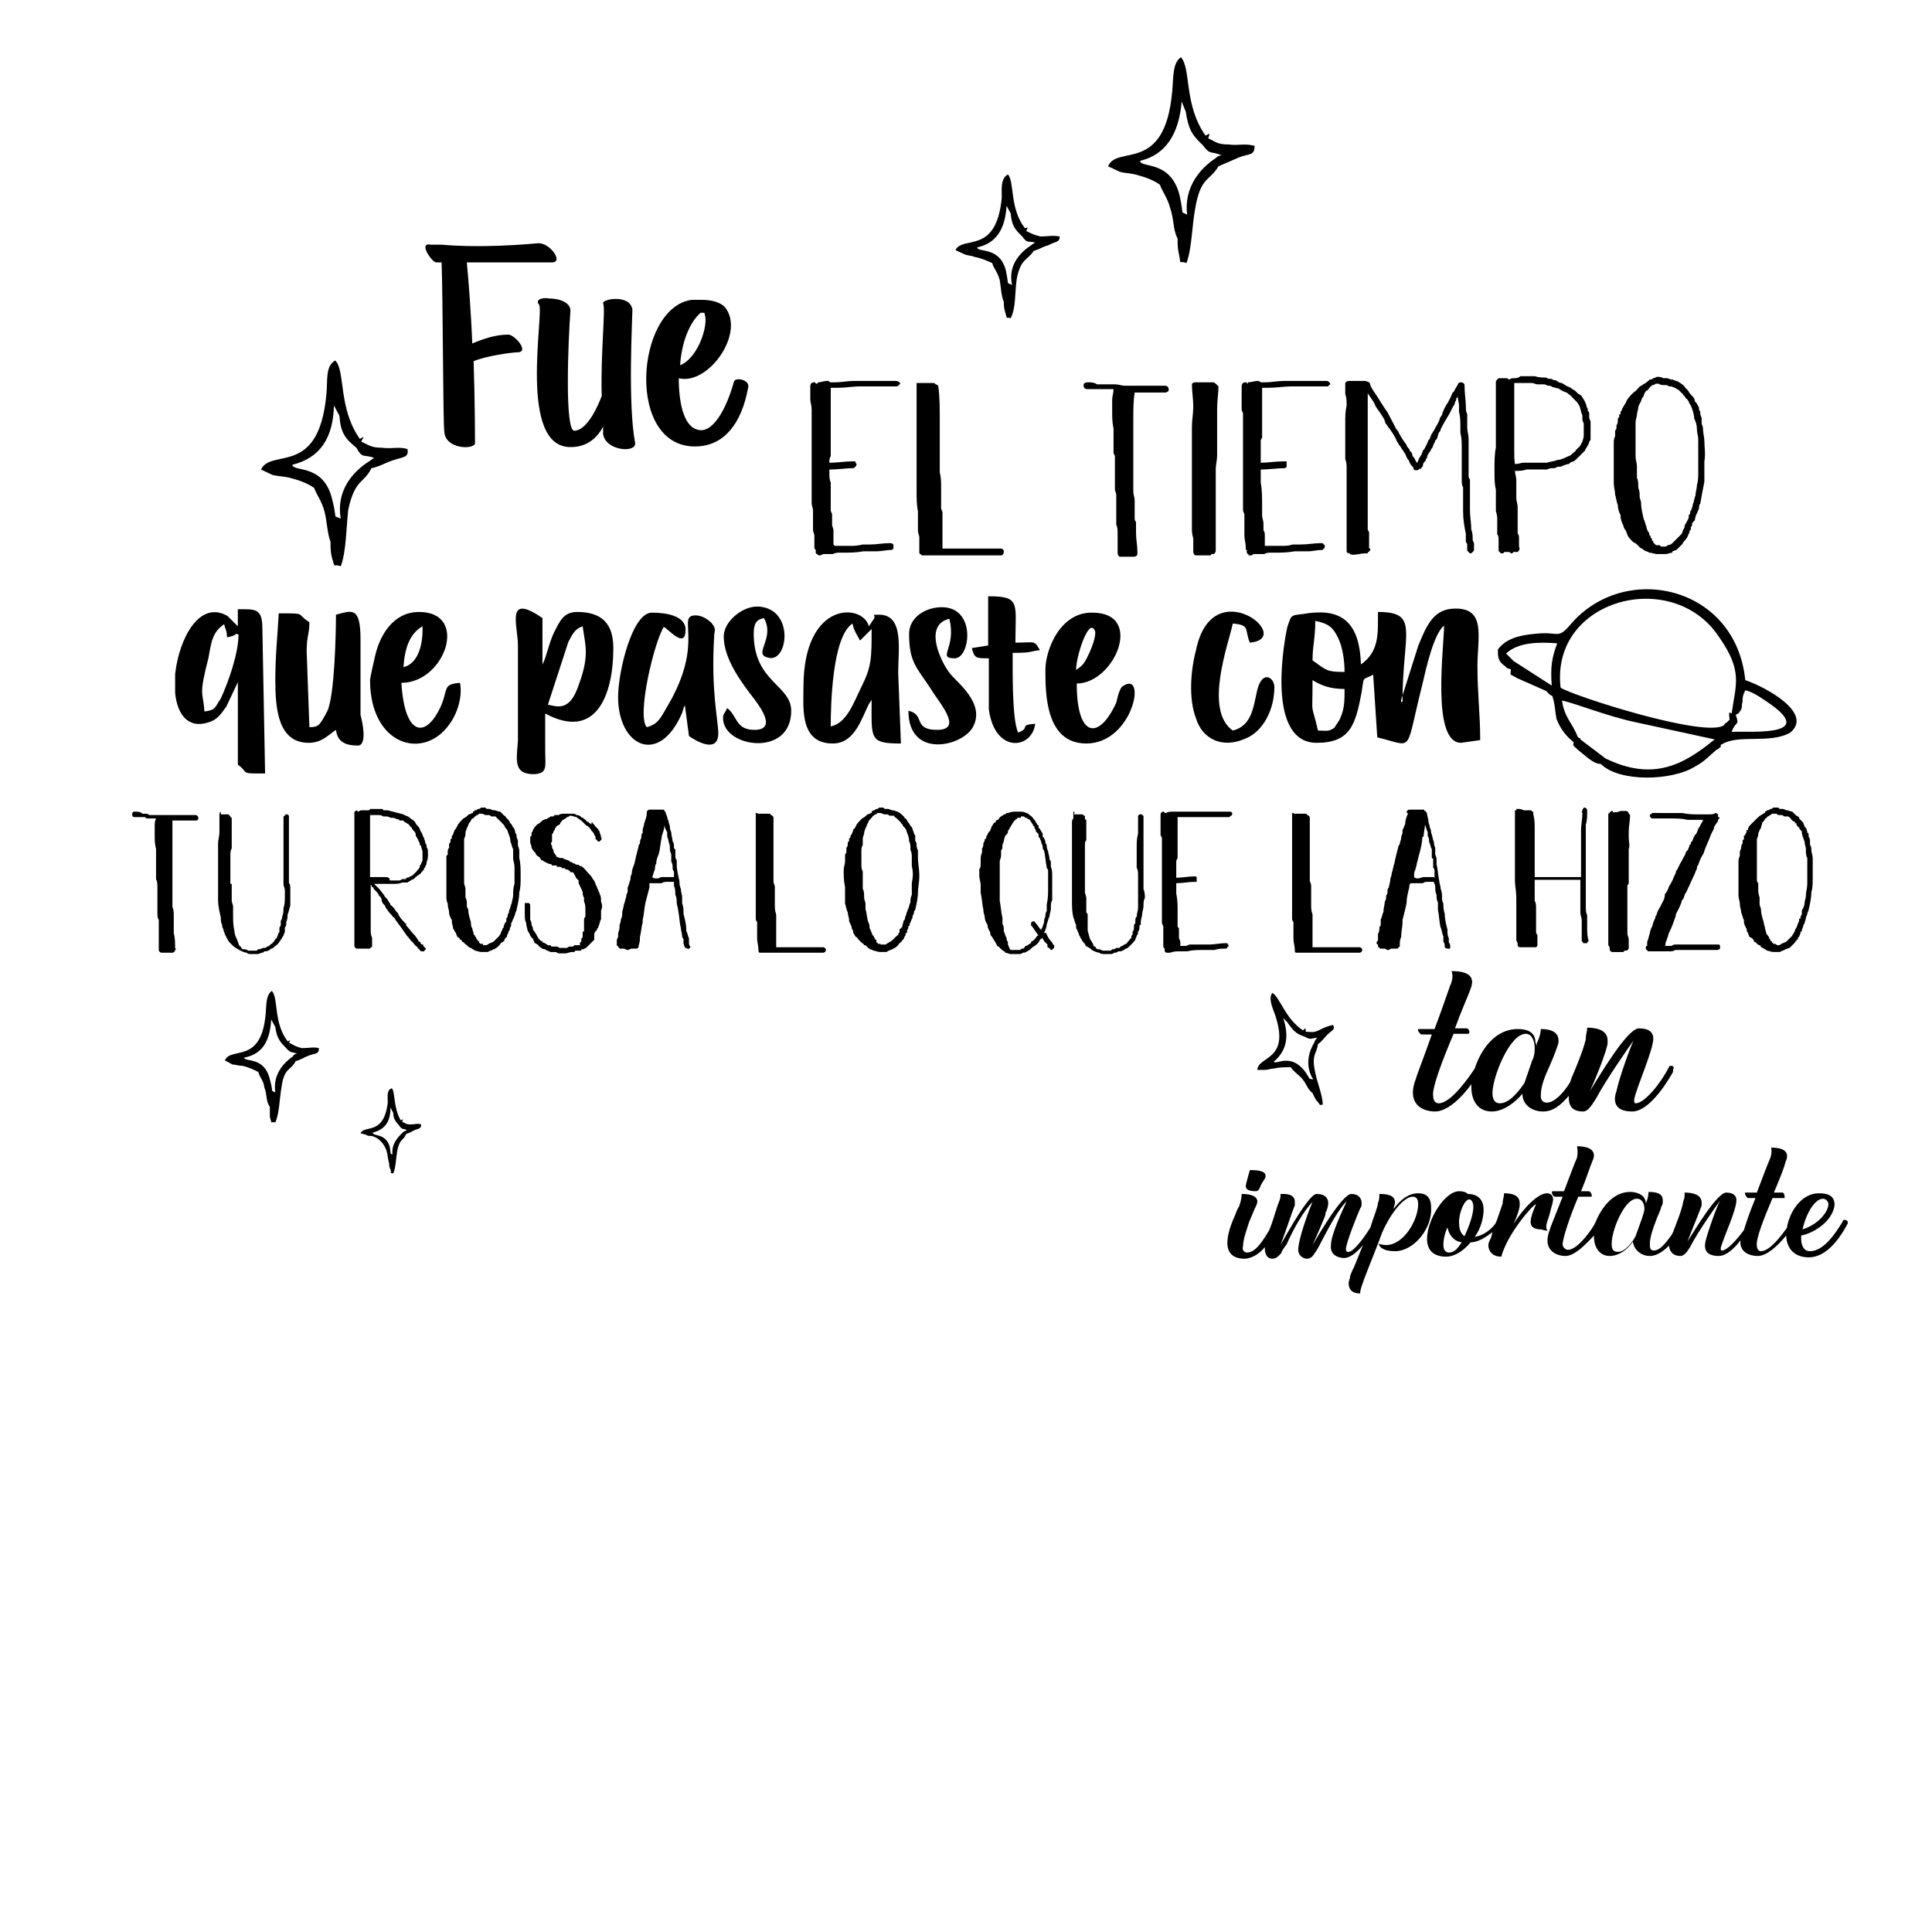
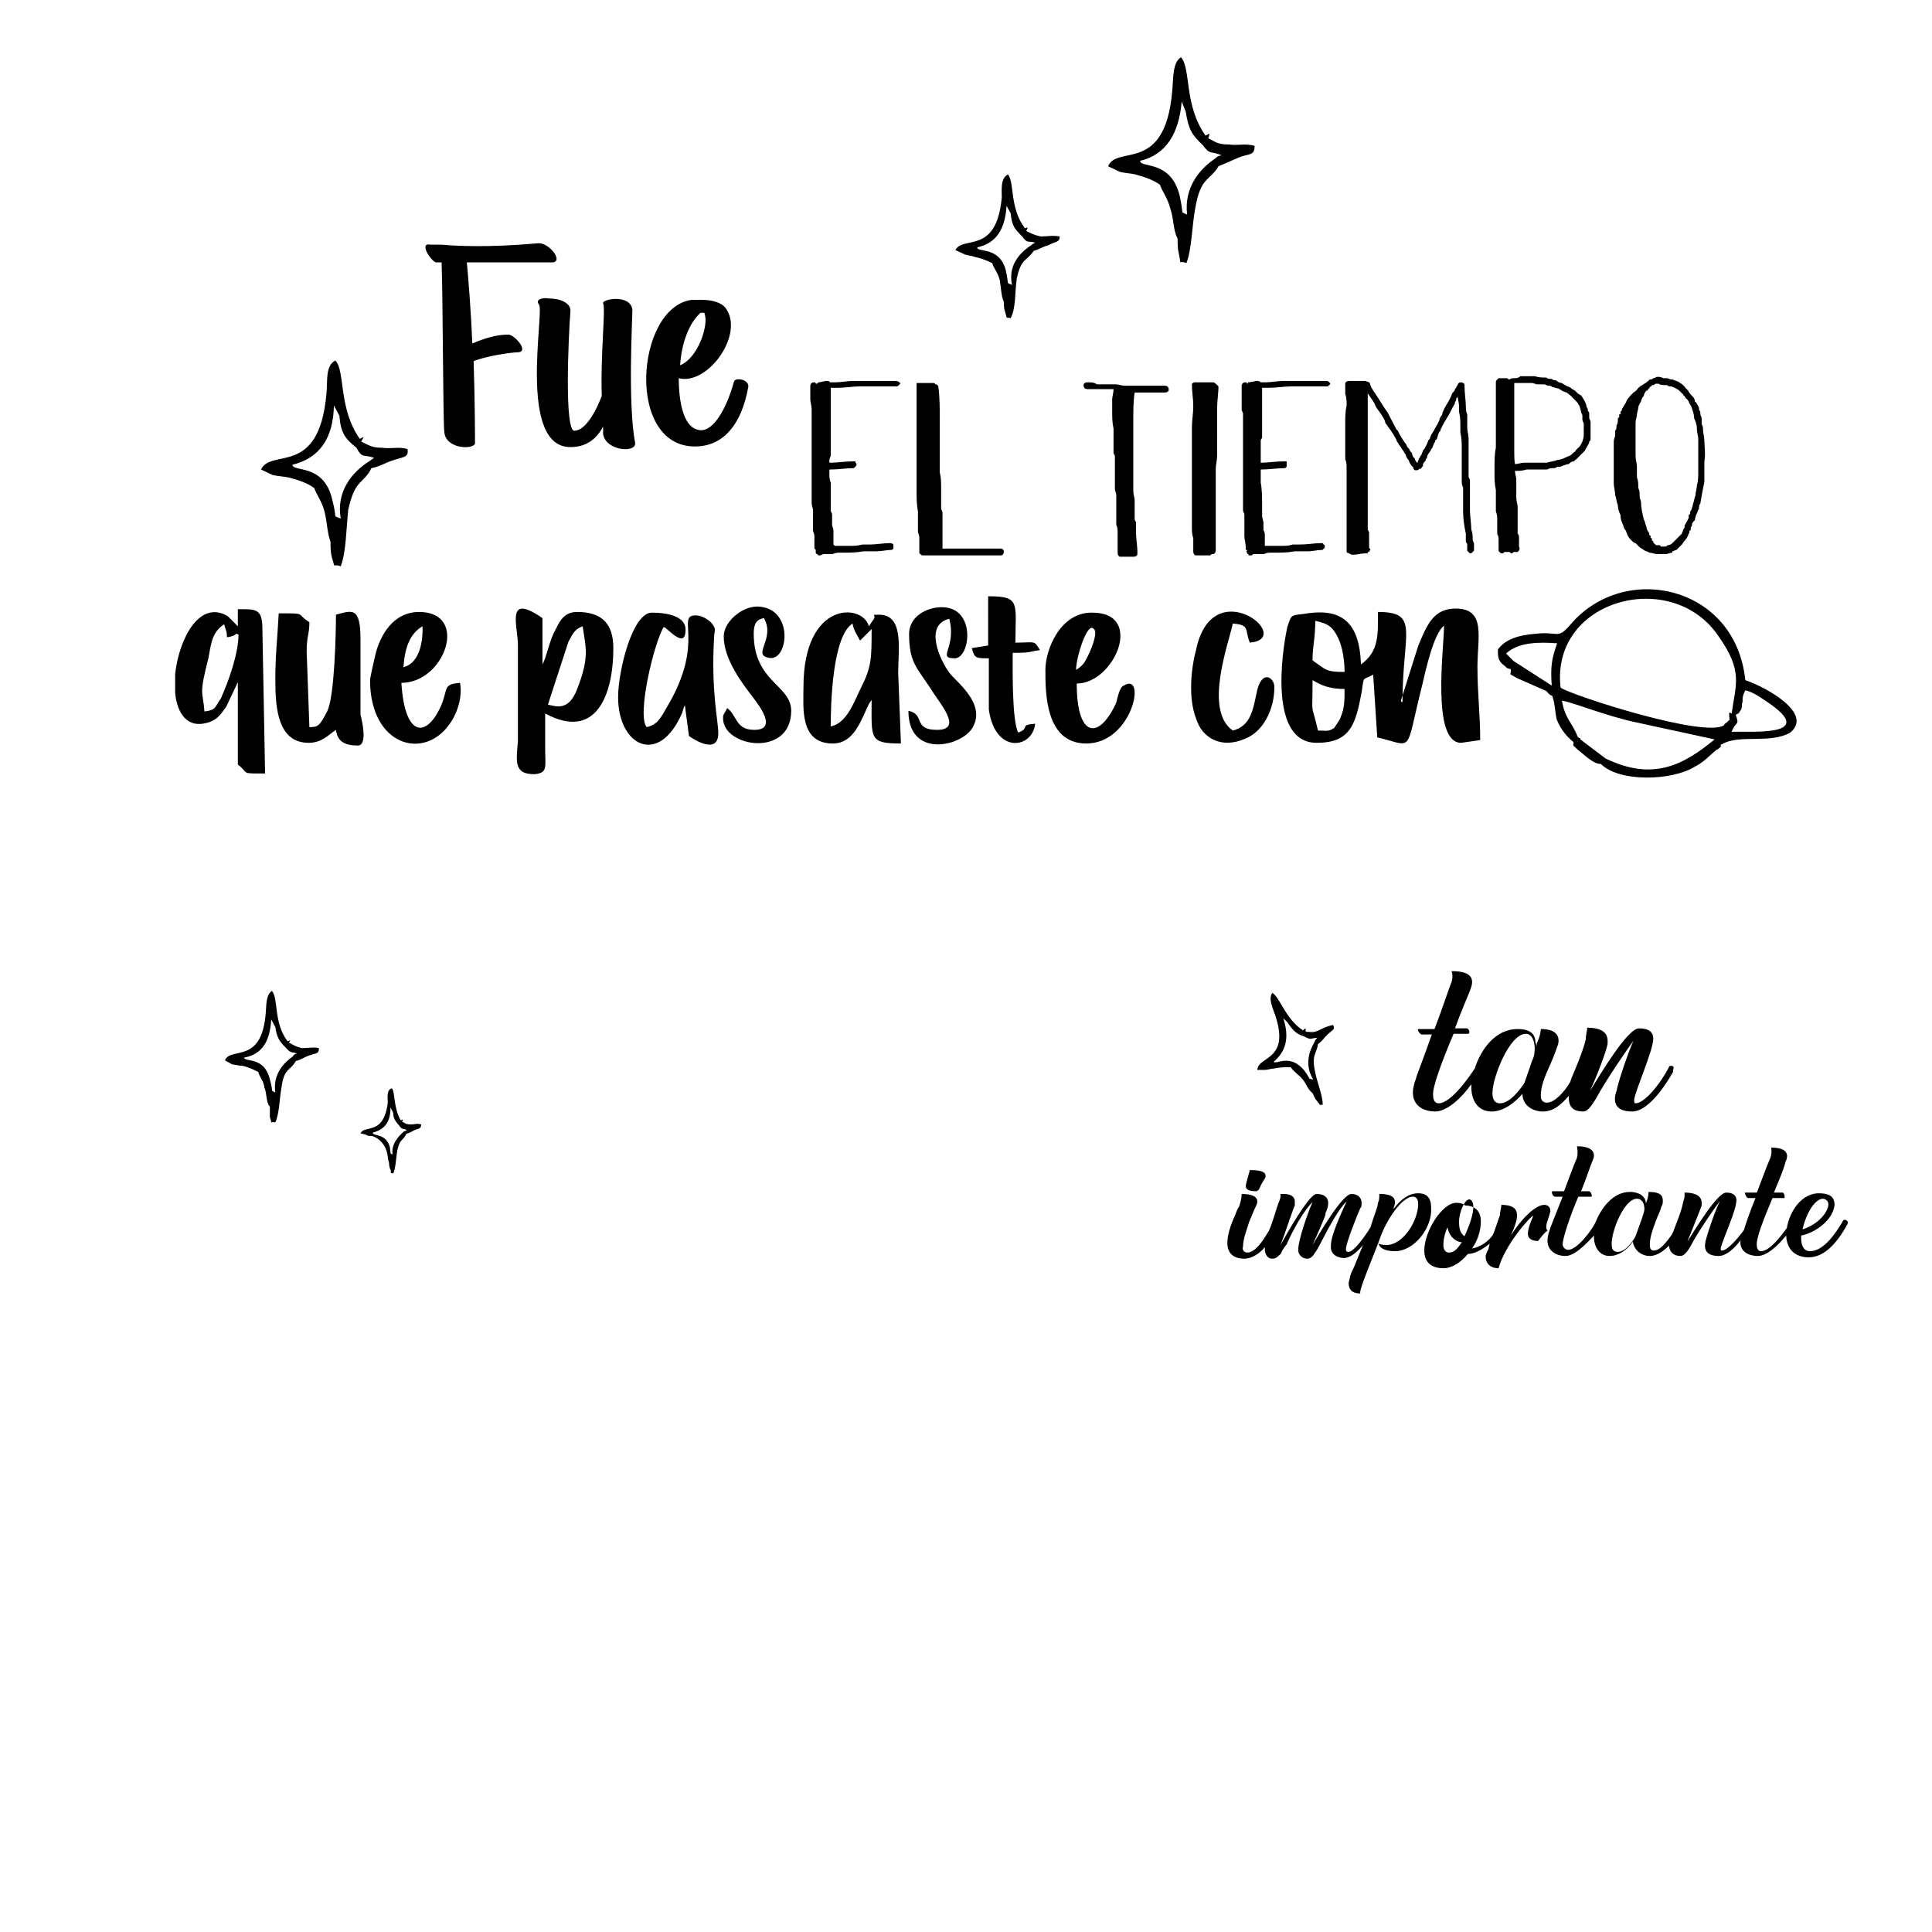
<svg xmlns="http://www.w3.org/2000/svg" version="1.1" id="Capa_1" x="0px" y="0px" viewBox="0 0 283.5 283.5" style="enable-background:new 0 0 283.5 283.5;" xml:space="preserve">
  <style type="text/css">
	.st0{fill-rule:evenodd;clip-rule:evenodd;}
	.st1{fill-rule:evenodd;clip-rule:evenodd;fill:#090909;}
	.st2{fill-rule:evenodd;clip-rule:evenodd;fill:#121212;}
</style>
  <path class="st0" d="M254.1,107.4c1.9-0.2,12.6,0.9,5.8-4c-0.9-0.6-2.6-1.9-3.8-2.1c-0.4,0.8-0.4,1.1-0.4,1.7  c-0.2,0.6,0,0.6-0.2,1.1c-0.6,0.9-0.2,0.4-0.8,0.8C255.3,106.6,254.7,105.7,254.1,107.4L254.1,107.4z M254.1,104.7  c0.6-4.3,1.7-6.2-1.9-11.3c-6.8-10.2-24.7-5.5-23.2,7.5c1.5,1.1,21.3,7.5,24,5.5c0-0.2,0.4-0.4,0.4-0.4l0.4-0.4  C253.6,104,253.9,104.7,254.1,104.7L254.1,104.7z M251.9,110c-1.1,0.9-1.7,1.7-3.2,2.5c-3.4,2.1-11.1,2.3-13.8-0.4  c-1.1,0-2.1-1.1-3.4-2.1c-0.9-0.9-0.6-0.4-0.6-1.1c-1.1-0.9-1.9-1.9-2.5-3.4c-0.2-1.1-0.2-1.7-0.4-2.6c-0.4-1.5,0-0.2-1.1-1.5  l-4.3-1.9c-1.3-0.8-0.9-0.2-0.9-1.3c-0.6-0.2-0.4,0-0.8-0.4c-1.1-0.8-1.1-1.3-1.1-2.5c1.1-1.5,3-2.1,5.5-2.3  c3.4-0.4,3.2,0.9,5.1-1.3c7.9-9.4,24.3-5.8,25.7,8.1c3.2,1.1,10,4.9,6.6,7.7c-3,1.7-7.5,0.2-10,1.7c0,0-0.2,0-0.2,0.2v0.2  C252.2,109.8,252.1,110,251.9,110L251.9,110z M235.6,111.3c7,3.4,11.5,0.9,16-2.8l-11.5-2.5c-4.3-0.9-8.9-2.8-10.9-3.2  c0.4,2.6,1.5,3.2,2.3,5.3c0.2,0.2,0.2,0.2,0.2,0.2c0.2,0,0.2,0,0.2,0.2L235.6,111.3z M227.7,100.6c-0.2-2.8,0-4,0.8-6.2  c-2.6-0.2-5.7-0.2-7.5,1.5l1.1,1.1L227.7,100.6z" />
  <path class="st0" d="M49,59.5l0.8,1.5c0.2,2.6,0.9,3.4,2.5,4.7c0.9,1.7,1.1,0.9,2.6,1.5c-0.4,0.2-0.8,0.6-0.9,0.6  c-2.3,1.5-4.7,4.3-4,8.3c-1.3-0.6-0.4,0.4-1.3-3c-1.3-5.1-5.7-3.8-5.8-4.9C47,67.2,48.9,64.2,49,59.5L49,59.5z M54.5,68.7  c1.1-0.2,2.1-0.8,3-1.1c1.7-0.6,2.5-0.4,2.3-1.7c-1.3-0.4-2.1,0-3.8-0.2c-1.5,0-1.9-0.4-3-0.9c0.4-0.8,0.6-0.8-0.2-0.4  c-3.2-4.5-2.1-10-3.6-11.5c-1.5,0.8-1.1,3-1.3,4.9c-1.1,12.3-8.1,7.9-9.6,11.1l1.7,0.8c0.8,0.2,1.7,0.2,2.5,0.4  c1.5,0.4,2.6,0.8,3.6,1.5c0.4,1.1,1.1,1.9,1.5,3.4s0.4,3.2,0.9,4.5c0,0.8,0,1.5,0.2,2.3c0.6,1.9,0,0.8,1.3,1.3  c0.8-2.1,0.8-5.5,1.1-8.3C52.1,70.2,53.4,71,54.5,68.7L54.5,68.7z" />
  <path class="st0" d="M173.4,14.9l0.6,1.5c0.4,2.6,0.9,3.4,2.5,4.9c1.1,1.5,1.1,0.8,2.8,1.5c-0.6,0-0.9,0.4-0.9,0.4  c-2.3,1.5-4.7,4.3-4.2,8.3c-1.1-0.6-0.4,0.4-1.1-2.8c-1.3-5.3-5.8-4-5.8-5.1C171.1,22.7,173,19.6,173.4,14.9L173.4,14.9z   M178.8,24.4c0.9-0.4,1.9-0.8,3-1.3c1.5-0.6,2.3-0.2,2.3-1.7c-1.5-0.4-2.3,0-3.8-0.2c-1.7,0-1.9-0.4-3-0.9c0.2-0.8,0.4-0.8-0.4-0.4  c-3.2-4.5-2.1-9.8-3.6-11.5c-1.3,0.8-1.1,3.2-1.3,5.1c-1.1,12.1-8.1,7.7-9.4,10.9l1.7,0.8c0.6,0.2,1.5,0.2,2.3,0.4  c1.5,0.4,2.6,0.8,3.6,1.5c0.4,1.1,1.1,1.9,1.5,3.4c0.6,1.7,0.4,3.2,1.1,4.5c0,0.8,0,1.5,0.2,2.3c0.4,1.9-0.2,0.8,1.1,1.3  c0.8-2.1,0.8-5.5,1.3-8.1C176.2,25.9,177.5,26.6,178.8,24.4L178.8,24.4z" />
  <path class="st0" d="M147.7,30.2l0.6,1.1c0.2,1.9,0.6,2.3,1.7,3.4c0.8,1.1,0.8,0.6,1.9,0.9c-0.4,0.2-0.6,0.4-0.6,0.4  c-1.7,1.1-3.4,3-2.8,5.8c-0.9-0.4-0.4,0.2-0.9-2.1c-0.9-3.6-4.2-2.6-4.2-3.4C146.2,35.7,147.5,33.6,147.7,30.2L147.7,30.2z   M151.7,36.8c0.8-0.2,1.3-0.6,2.1-0.8c1.1-0.6,1.7-0.4,1.7-1.3c-1.1-0.2-1.7,0-2.8,0c-0.9-0.2-1.3-0.4-2.1-0.8  c0.2-0.6,0.4-0.6-0.2-0.4c-2.3-3-1.5-6.8-2.5-7.9c-1.1,0.6-0.9,2.1-0.9,3.4c-0.8,8.5-5.7,5.5-6.8,7.7l1.3,0.6  c0.4,0.2,1.1,0.2,1.5,0.4c1.1,0.2,1.9,0.6,2.6,0.9c0.2,0.8,0.8,1.3,1.1,2.5c0.2,1.1,0.2,2.3,0.6,3.2c0,0.4,0,0.9,0.2,1.5  c0.4,1.3,0,0.6,0.8,0.9c0.8-1.5,0.6-3.8,0.9-5.8C149.8,37.9,150.7,38.3,151.7,36.8L151.7,36.8z" />
  <path class="st0" d="M39.8,149.6l0.6,1.1c0.2,1.5,0.6,2.1,1.5,3c0.8,0.9,0.8,0.6,1.7,0.9c-0.2,0-0.6,0.2-0.6,0.4  c-1.3,0.9-3,2.6-2.6,5.3c-0.8-0.4-0.2,0.2-0.8-1.9c-0.8-3.4-3.6-2.5-3.8-3.2C38.5,154.7,39.6,152.8,39.8,149.6L39.8,149.6z   M43.4,155.7c0.8-0.2,1.3-0.6,1.9-0.8c1.1-0.4,1.5-0.2,1.5-1.1c-0.9-0.2-1.3,0-2.5,0c-0.9-0.2-1.1-0.4-1.9-0.8  c0.2-0.4,0.4-0.4-0.2-0.2c-2.1-2.8-1.3-6.2-2.3-7.4c-0.9,0.6-0.8,2.1-0.9,3.2c-0.6,7.7-5.1,4.9-6,7l1.1,0.6c0.4,0,0.9,0.2,1.5,0.2  c0.9,0.2,1.7,0.6,2.3,0.9c0.2,0.8,0.8,1.3,0.9,2.3c0.4,0.9,0.2,2.1,0.8,2.8c0,0.6,0,0.9,0,1.5c0.4,1.3,0,0.6,0.8,0.8  c0.6-1.3,0.6-3.4,0.9-5.1C41.7,156.6,42.6,157.2,43.4,155.7L43.4,155.7z" />
  <path class="st0" d="M57.3,162.5l0.4,0.8c0,0.9,0.4,1.3,0.9,1.9c0.4,0.6,0.6,0.4,1.1,0.6c-0.2,0.2-0.4,0.2-0.4,0.2  c-0.9,0.8-1.9,1.9-1.7,3.4c-0.4-0.2-0.2,0.2-0.4-1.1c-0.6-2.1-2.5-1.5-2.5-2.1C56.6,165.7,57.3,164.5,57.3,162.5L57.3,162.5z   M59.6,166.4c0.6-0.2,0.9-0.4,1.3-0.6c0.6-0.2,0.9-0.2,0.9-0.8c-0.6-0.2-0.9,0-1.5,0c-0.8,0-0.8-0.2-1.3-0.4  c0.2-0.4,0.2-0.4-0.2-0.2c-1.1-1.9-0.8-4.2-1.3-4.7c-0.8,0.2-0.6,1.3-0.6,2.1c-0.6,4.9-3.4,3.2-4,4.5l0.8,0.2  c0.2,0.2,0.6,0.2,0.9,0.2c0.6,0.2,0.9,0.4,1.3,0.8c0.4,0.4,0.6,0.8,0.8,1.3c0.2,0.6,0.2,1.3,0.4,1.9c0,0.2,0,0.6,0.2,0.9  c0.2,0.8-0.2,0.4,0.4,0.6c0.4-0.9,0.4-2.3,0.6-3.4C58.7,167,59.2,167.4,59.6,166.4L59.6,166.4z" />
  <path class="st0" d="M188.3,149.4l0.6,0.6c0.9,1.3,1.3,1.7,2.5,2.1c1.1,0.6,0.9,0.2,1.9,0.2c-0.2,0.2-0.4,0.4-0.4,0.6  c-0.8,1.3-1.5,3.4-0.2,5.5c-0.9-0.2-0.2,0.2-1.3-1.3c-2.1-2.6-4.2-0.8-4.5-1.3C188.8,154.2,189.2,152.1,188.3,149.4L188.3,149.4z   M193.4,153.2c0.6-0.4,0.9-0.9,1.3-1.3c0.8-0.8,1.3-0.8,0.9-1.5c-0.9,0.2-1.3,0.4-2.1,0.8c-0.9,0.4-1.1,0.2-1.9,0.2  c0-0.6,0-0.6-0.4-0.2c-2.6-1.7-3.4-4.9-4.5-5.5c-0.6,0.8,0,2.1,0.4,3.2c2.3,6.8-2.5,6-2.6,8.1h1.1c0.4,0,0.9-0.2,1.3-0.2  c0.9-0.2,1.7-0.2,2.5-0.2c0.4,0.6,0.9,0.9,1.5,1.5c0.8,0.8,0.9,1.7,1.7,2.3c0.2,0.4,0.4,0.9,0.6,1.1c0.8,0.9,0.2,0.6,0.9,0.6  c0-1.3-0.8-3.2-1.1-4.7C192.4,154.7,193.2,154.7,193.4,153.2L193.4,153.2z" />
  <path d="M78.9,35.7c-4.5,0.4-9.6,0.6-14.2,0.2c-0.2,0-0.4,0-0.4,0c-0.4,0-0.8,0-1.1,0c-1.9-0.4,0.2,2.6,0.8,2.6c0.2,0,0.6,0,0.8,0  c0.2,5.1,0.2,23.6,0.4,24.9c0.2,2.5,4.2,2.6,4.5,1.7c0-0.6,0-6-0.2-12.1c1.9-0.8,5.7-1.3,6.4-1.3c1.9,0-0.4-2.6-1.3-2.6  c-1.9,0-3.6,0.6-5.3,1.3c-0.2-5.1-0.6-9.8-0.8-11.9c4.9,0,11.3,0,12.5,0C82.8,38.5,80.6,35.5,78.9,35.7L78.9,35.7z M80.6,43.8  c-1.1-0.2-2.1,0.2-1.5,0.9c0.8,1.1-3.2,21.1,4.7,20.9c1.9,0,3.6-0.9,4.7-3c0,0.4,0,0.8,0,1.1c0.4,2.5,4.9,2.8,4.7,1.3  c-1.1-5.7-0.4-18.3-0.4-19.6c-0.4-2.3-4.5-1.5-4.3-0.9c0.4,0.8-0.4,7.4-0.2,13.6c-1.3,3.4-2.8,5.1-4,5.1c-1.5,0.2-0.9-13.6-0.6-17.5  C83.8,44.4,82.1,43.8,80.6,43.8L80.6,43.8z M103,44c-0.6,0-0.9,0-1.5,0c-8.3,1.1-9.8,22.1,0.9,21.5c3.8-0.2,6.4-3.2,7.4-8.7  c0.2-1.1-1.9-1.5-2.1-0.8c-1.1,4-3.2,7.9-5.5,7c-1.9-0.6-2.6-4-2.6-7.5l0,0c4.3,1.1,9.8-6.6,6.8-10.4C105.8,44.4,104.5,44,103,44  L103,44z M103.2,45.9c0.2,0,0.2,0,0.2,0.2c0.6,1.5-0.9,6.4-3.6,7.5c0.2-3.2,1.3-6.2,3-7.7C103,45.9,103.2,45.9,103.2,45.9  L103.2,45.9z" />
  <path d="M131.5,55.9c-0.6,0-1.1,0-1.5,0c-0.2,0-0.6,0-0.8,0c-0.2,0-0.2,0-0.4,0c-0.2,0-0.4,0-0.6,0h-0.2c-0.9,0-1.9,0-2.8,0  c-0.9,0-1.7,0.2-2.6,0.2h-0.2c-0.2,0-0.4,0-0.6,0l0,0c-0.2-0.2-0.2-0.2-0.4-0.2l0,0c-0.6,0-0.9,0.2-1.3,0.2l-0.2,0.2l0,0l0,0l0,0  c-0.2,0-0.2,0-0.2,0c0-0.2-0.2-0.2-0.2-0.2c-0.4,0-0.6,0.2-0.6,0.6c0,0.6,0,1.3,0,1.9c0,0.4,0.2,0.9,0.2,1.5c0,0.2,0,0.4,0,0.6  c0,0.4,0,0.6,0,0.9s0,0.9,0,1.5c0,0.6,0,0.9,0,1.5c0,0.4,0,0.8,0,1.1c0,0.2,0,0.4,0,0.4c0,0.9,0,1.9,0,2.8v0.4v0.2  c0,0.9,0,1.9,0,2.8c0,0.6,0,1.1,0,1.5c0,0.4,0.2,0.8,0.2,1.1c0,0.2,0,0.4,0,0.6s0,0.2,0,0.4c0,0.2,0,0.6,0,0.8c0,0.4,0,0.8,0,1.1  c0,0.2,0.2,0.6,0.2,0.8c0,0.6,0,1.1,0,1.7c0,0.2,0,0.2,0.2,0.4l0,0c0,0.2,0,0.2,0,0.4c0,0.2,0.2,0.2,0.2,0.2l0.2,0.2l0,0  c0.2,0,0.2,0,0.2,0c0.2,0,0.4-0.2,0.6-0.2c0.4,0,0.9,0,1.3,0c0.4-0.2,0.8-0.2,0.9-0.2c0.2,0,0.4,0,0.6,0c0.9,0,1.9,0,3-0.2h0.2  c0.6,0,1.1,0,1.7,0c0.8,0,1.5-0.2,2.1-0.2c0.2,0,0.2,0,0.4-0.2c0,0,0-0.2,0-0.4v-0.2c-0.2-0.2-0.4-0.2-0.4-0.2l0,0h-0.2  c-0.9,0-1.9,0.2-2.8,0.2c-0.4,0-0.8,0-1.1,0c-0.8,0.2-1.3,0.2-1.9,0.2c-0.2,0-0.4,0-0.4,0c-0.4,0-0.6,0-0.8,0c-0.2,0-0.2,0-0.4,0  c-0.2,0-0.4,0-0.6,0l-0.2-0.2c0-0.2,0-0.2,0-0.4c0-0.2,0-0.6,0-0.8c0-0.4,0-0.6,0-0.9c0-0.2-0.2-0.6-0.2-0.8v-0.2c0-0.4,0-0.8,0-1.1  v-0.2c0-0.2-0.2-0.4-0.2-0.6c0-0.2,0-0.6,0-0.9c0-0.9,0-2.1,0-3.2c-0.2-0.4-0.2-0.9-0.2-1.3v-0.2c0,0,0-0.2,0-0.4  c1.3,0,2.5-0.2,3.4-0.2c0.2,0,0.2,0,0.4-0.2c0,0,0.2-0.2,0.2-0.4c0,0-0.2-0.2-0.2-0.4c-0.2,0-0.2,0-0.4,0l0,0  c-1.1,0-2.3,0.2-3.2,0.2c0,0,0,0-0.2,0l0,0v-0.2c0-0.2,0-0.4,0.2-0.8c0-0.2,0-0.4,0-0.8c0-0.6,0-0.9,0-1.5v-0.4c0-0.4,0-0.8,0-1.1  c0-0.6,0-0.9,0-1.5c0-0.4,0-0.8,0-1.1c0-0.6,0-1.1,0-1.9c0-0.6,0-1.1,0-1.7h0.4c0.2,0,0.4,0,0.8,0c0.9,0,2.1-0.2,3-0.2  c0.8,0,1.3,0,1.9,0h0.8c0.2,0,0.2,0,0.4,0h0.2c0.4,0,0.6,0,0.8,0c0.4,0,0.8,0,1.3,0c0.2,0,0.2,0,0.4-0.2l0.2-0.2  C132.1,56.1,131.7,55.9,131.5,55.9L131.5,55.9L131.5,55.9z M222.1,55.5c-0.2,0-0.4,0-0.6,0.2c-0.2,0-0.2-0.2-0.4-0.2h-0.2  c-0.2,0-0.2,0-0.2,0h-0.2c0,0,0,0-0.2,0c0,0-0.2,0-0.4,0l-0.2,0.2c-0.2,0.2-0.2,0.2-0.2,0.4v0.2v1.1c0,0.6,0,1.3,0,2.1  c0,0.9,0,1.7,0,2.6v0.4c0,0.2,0,0.4,0,0.6c0,0.4,0,0.8,0,1.1v0.6c0,0.4,0,0.6,0,0.9c-0.2,0.9-0.2,2.1-0.2,3v0.6c0,0.9,0,1.7,0.2,2.6  c0,0.8,0,1.5,0,2.3c0,0.2,0,0.6,0,0.8c0.2,0.6,0.2,0.9,0.2,1.3c0,0.6,0,1.1,0,1.5c0,0.2,0,0.4,0,0.6c0.2,0.2,0.2,0.6,0.2,0.8  c0,0.2,0,0.2,0,0.4c0,0.2,0,0.2,0,0.4c0,0.2,0,0.4,0,0.4v0.2c0,0.2,0,0.4,0.2,0.4c0,0.2,0.2,0.2,0.4,0.2c0,0,0.2,0,0.2-0.2  c0.4,0,0.6,0,0.8,0l0,0c0.2,0.2,0.2,0.2,0.4,0.2l0,0l0.2-0.2h0.2h0.2c0.2,0,0.2,0,0.2,0c0.2-0.2,0.4-0.4,0.2-0.8c0-0.4,0-0.8,0-1.1  c0-0.4,0-0.6-0.2-0.8c0-0.4,0-0.6,0-0.8c0-0.4,0-0.6,0-0.9c0-0.2,0-0.4,0-0.6c0-0.6,0-1.1,0-1.5l0,0c0-0.6-0.2-0.9-0.2-1.5  c0-0.4,0-0.8,0-1.3c0-0.4,0-0.9,0-1.3c0-0.4-0.2-0.9-0.2-1.3c0.6,0,1.1,0,1.7-0.2c0.6,0,1.1,0,1.5,0c0.6,0,1.1,0,1.5,0  c0.4-0.2,0.6-0.2,0.9-0.2c0.2,0,0.4,0,0.6-0.2c0.4,0,0.6,0,0.9-0.2c0.2,0,0.4-0.2,0.8-0.2c0.2-0.2,0.4-0.4,0.8-0.4  c0-0.2,0.2-0.2,0.2-0.2l0,0c0.2-0.2,0.2-0.2,0.2-0.2c0.2-0.2,0.4-0.4,0.6-0.6c0.2-0.2,0.4-0.4,0.6-0.6c0-0.2,0.2-0.4,0.2-0.4  c0.2-0.4,0.4-0.6,0.4-0.9c0.2-0.2,0.2-0.2,0.2-0.4c0-0.2,0-0.4,0-0.8c0-0.2,0-0.6,0-0.9c0,0,0-0.2,0-0.4c0,0,0-0.2,0-0.4  c0-0.2-0.2-0.4-0.2-0.6v-0.2c0-0.2,0-0.2,0-0.4s0-0.2-0.2-0.4c0-0.2,0-0.4-0.2-0.6v-0.2c-0.2-0.6-0.4-0.9-0.8-1.5  c-0.2,0-0.2-0.2-0.4-0.2c-0.2-0.2-0.2-0.2-0.4-0.4c-0.2-0.2-0.4-0.2-0.6-0.4l0,0c-0.2-0.2-0.4-0.2-0.8-0.4c-0.2-0.2-0.4-0.2-0.6-0.4  l0,0c-0.4,0-0.6-0.2-0.9-0.4c-0.2,0-0.4,0-0.6-0.2c-0.4,0-0.6,0-0.8-0.2c-0.6,0-1.1,0-1.7-0.2c-0.6,0-0.9,0-1.5,0  c-0.2,0-0.4,0-0.6,0C222.8,55.5,222.4,55.5,222.1,55.5L222.1,55.5z M222.2,66.2c0-0.2,0-0.6,0-0.8c0-0.6,0-1.1,0-1.5  c0-0.6,0-1.1,0-1.5c0-0.4,0-0.6,0-0.9c0-0.6,0-1.3,0-2.1c0-0.2,0-0.6,0-0.8s0-0.6,0-0.8l0,0c0-0.4,0-0.6,0-0.8c0-0.2,0-0.6,0-0.8  c0.2,0,0.6,0,0.9,0h0.2c0.4,0,0.9,0,1.5,0l0,0c0.2,0,0.6,0.2,0.8,0.2c0.2,0,0.4,0,0.6,0h0.2l0,0h0.2c0.2,0,0.4,0.2,0.6,0.2  c0.2,0,0.4,0,0.6,0.2c0.2,0,0.6,0.2,0.9,0.2c0.2,0.2,0.4,0.2,0.6,0.4c0.2,0,0.4,0.2,0.6,0.2c0.2,0.2,0.6,0.4,0.9,0.8  c0.2,0.2,0.4,0.4,0.6,0.6c0.2,0.2,0.2,0.4,0.4,0.6c0,0.2,0.2,0.6,0.2,0.8c0,0.2,0.2,0.4,0.2,0.6c0,0.2,0,0.4,0,0.6s0.2,0.4,0.2,0.6  v0.2c0,0.4,0,0.9,0,1.5c0,0.4-0.2,0.8-0.2,0.9c-0.2,0.4-0.4,0.8-0.6,0.9c-0.2,0.2-0.2,0.2-0.4,0.4c0,0.2-0.2,0.2-0.4,0.4l0,0l0,0  l-0.2,0.2c-0.2,0.2-0.4,0.2-0.8,0.4s-0.9,0.4-1.3,0.4c-0.4,0.2-0.9,0.2-1.5,0.4c-0.4,0-0.6,0-1.1,0c-0.2,0-0.6,0-0.9,0h-0.2  c-0.2,0-0.4,0-0.6,0s-0.4,0-0.6,0c-0.4,0-0.8,0.2-1.3,0.2C222.2,67.4,222.2,66.8,222.2,66.2L222.2,66.2z M242.6,55.5  c-0.2,0.2-0.4,0.2-0.4,0.2h-0.2c0,0.2-0.2,0.2-0.4,0.4l0,0l0,0c-0.2,0.2-0.4,0.2-0.6,0.4c-0.4,0.2-0.6,0.4-0.9,0.8  c-0.6,0.4-0.9,0.8-1.3,1.3l-0.2,0.4c0,0.2-0.2,0.2-0.2,0.4l0,0c-0.2,0.2-0.2,0.4-0.4,0.6V60v0.2c-0.2,0.2-0.2,0.2-0.2,0.2  c0,0.2,0,0.2,0,0.4h-0.2c0,0.2,0,0.2,0,0.4l-0.2,0.2v0.2c0,0.2,0,0.6-0.2,0.8v0.2c0,0.2,0,0.4-0.2,0.6c0,0,0,0.2,0,0.4v0.2  c0,0.2,0,0.2,0,0.2c-0.2,0.4-0.2,0.8-0.2,0.9c0,0.4,0,0.9,0,1.5c0,0.9,0,1.9,0,3.2c0,0.4,0,0.9,0,1.3c0,0.6,0.2,1.1,0.2,1.7  c0.2,0.6,0.2,1.1,0.4,1.5c0,0.6,0.2,1.1,0.4,1.5v0.2c0,0.4,0.2,0.9,0.4,1.3c0,0.2,0.2,0.6,0.4,0.8l0,0c0,0.2,0.2,0.4,0.2,0.6  c0.2,0.4,0.4,0.6,0.6,0.8l0,0c0.2,0.2,0.4,0.4,0.6,0.4c0.2,0.2,0.4,0.4,0.4,0.4l0.2,0.2l0,0c0.2,0.2,0.4,0.2,0.6,0.4  c0.2,0.2,0.6,0.2,0.8,0.4c0.4,0,0.8,0.2,1.1,0.2c0.2,0,0.4,0,0.6,0c0.4,0,0.6,0,0.8,0c0.2,0,0.6-0.2,0.9-0.2v-0.2  c0.2,0,0.4-0.2,0.6-0.2c0.4-0.4,0.6-0.6,0.9-0.9c0-0.2,0.2-0.2,0.2-0.4c0,0,0.2,0,0.2-0.2c0.2-0.2,0.2-0.2,0.4-0.6  c0-0.2,0.2-0.4,0.2-0.4v-0.2c0-0.2,0.2-0.2,0.2-0.2v-0.2v-0.2c0.2-0.2,0.2-0.4,0.2-0.6c0.2-0.2,0.2-0.4,0.4-0.4  c0-0.4,0.2-0.8,0.2-0.9c0.2-0.2,0.2-0.6,0.4-0.8c0-0.2,0-0.6,0.2-0.8c0.2-1.1,0.4-2.3,0.6-3.2c0-0.9,0-1.9,0-3c0.2-1.1,0-2.1,0-3  c0-0.6-0.2-1.1-0.2-1.7c0-0.2,0-0.4-0.2-0.8l0,0c0-0.2,0-0.6,0-0.8s-0.2-0.4-0.2-0.8v-0.2c-0.2-0.2-0.2-0.4-0.2-0.6  c-0.2-0.4-0.4-0.8-0.6-0.9c0-0.4-0.2-0.6-0.4-0.8l0,0c-0.2-0.2-0.4-0.4-0.6-0.8c0,0,0,0-0.2-0.2l-0.2-0.2c-0.2-0.4-0.6-0.6-0.9-0.8  c-0.2-0.2-0.6-0.2-0.9-0.4l0,0c-0.2,0-0.4,0-0.8-0.2h-0.2c-0.2,0-0.4,0-0.4,0c-0.4-0.2-0.6-0.2-0.8-0.2c-0.2,0-0.2,0-0.2,0  S242.8,55.5,242.6,55.5L242.6,55.5z M243.4,80c-0.2,0-0.2,0-0.4,0l-0.2-0.2l0,0c-0.2-0.2-0.2-0.2-0.2-0.2v-0.2c0,0-0.2,0-0.2-0.2  c0,0,0,0,0-0.2c-0.2,0-0.2-0.2-0.2-0.2v-0.2c-0.2,0-0.2-0.2-0.2-0.4c-0.2-0.2-0.4-0.6-0.4-0.9c-0.2-0.4-0.2-0.8-0.4-1.1  c-0.2-0.9-0.4-1.7-0.4-2.5c0-0.2-0.2-0.6-0.2-0.8c0-0.6,0-0.9-0.2-1.3c0-0.6,0-1.1-0.2-1.5c0-0.4,0-0.8,0-1.1c0-0.2,0-0.4,0-0.6  c0-0.4-0.2-0.9-0.2-1.5c0-0.4,0-0.9,0-1.3v-0.2c0-0.8,0-1.5,0-2.3c0-0.4,0-0.8,0-1.1c0-0.4,0.2-0.9,0.2-1.1c0-0.4,0.2-0.8,0.2-1.1  c0-0.2,0.2-0.6,0.4-0.9c0-0.2,0.2-0.6,0.4-0.8c0-0.2,0.2-0.6,0.4-0.8h0.2v-0.2c0.2,0,0.2-0.2,0.4-0.4c0,0,0.2,0,0.2-0.2  c0.2,0,0.2,0,0.2,0l0,0c0.2,0,0.2-0.2,0.4-0.2l0,0c0.2,0,0.4,0,0.4,0c0.2,0.2,0.6,0.2,0.8,0.2c0,0,0.2,0,0.4,0  c0.2,0.2,0.4,0.2,0.6,0.2s0.4,0.2,0.6,0.2c0.2,0.2,0.4,0.2,0.6,0.4c0.2,0.2,0.4,0.4,0.6,0.6c0,0,0,0.2,0.2,0.2  c0,0.2,0.2,0.2,0.2,0.4c0.2,0,0.2,0.2,0.4,0.4c0,0.2,0.2,0.4,0.4,0.8c0.2,0.6,0.4,1.1,0.4,1.7c0.2,0.4,0.4,0.9,0.4,1.5l0,0  c0,0.6,0.2,1.1,0.2,1.5c0,0.6,0,0.9,0,1.7c0,0.8,0,1.9,0,3c0,0.8,0,1.5-0.2,2.1c0,0.6-0.2,0.9-0.2,1.5c-0.2,0.4-0.2,0.9-0.4,1.3  c0,0.4-0.2,0.6-0.2,0.8c-0.2,0.2-0.2,0.4-0.2,0.6l-0.2,0.2c0,0.2,0,0.2,0,0.4c-0.2,0.4-0.4,0.8-0.6,1.1c0,0.2,0,0.4-0.2,0.6  c0,0.2-0.2,0.4-0.2,0.6l-0.2,0.2c-0.4,0.4-0.8,0.8-1.1,1.1c-0.2,0.2-0.4,0.4-0.8,0.4c-0.2,0.2-0.2,0.2-0.4,0.2s-0.4,0-0.6,0  C243.6,80,243.6,80,243.4,80L243.4,80z M134.5,56.2c0,0.2,0,0.2,0,0.4c0,1.9,0,4,0,5.8V63c0,0.4,0,0.9,0,1.3c0,1.7,0,3.2,0,4.9  c0,0.2,0,0.4,0,0.8c0,0.6,0,1.3,0,2.1c0,0.9,0,1.9,0.2,3c0,0.2,0,0.6,0,0.8c0,0.2,0,0.4,0,0.6c0,0.4,0,0.6,0,0.9c0,0.2,0,0.4,0,0.6  c0,0.2,0.2,0.6,0.2,0.8c0,0.8,0,1.5,0,2.3c0,0.2,0.2,0.2,0.4,0.4h0.2l0,0h0.2c0.2,0,0.4,0,0.6,0c0.4,0,0.6,0,0.8,0  c0.6,0,0.9,0,1.3,0h0.2c0.6,0,1.1,0,1.7,0c0.4,0,0.9,0,1.3,0c0.9,0,1.7,0,2.6,0h0.4h0.4c0.6,0,1.1,0,1.9,0l0,0  c0.2,0,0.4-0.2,0.4-0.6c0-0.2-0.2-0.4-0.4-0.4c-0.8,0-1.3,0-1.9,0c-0.2,0-0.4,0-0.6,0s-0.4,0-0.6,0h-0.4c-0.9,0-1.9,0-2.6,0h-0.6  c-0.6,0-1.1,0-1.9,0c0-0.4,0-0.9,0-1.3v-0.2c0-0.4,0-0.9,0-1.5c0-0.4,0-0.6,0-0.9v-0.6c0-0.2,0-0.6,0-0.8c0-0.2-0.2-0.4-0.2-0.6  c0-0.8,0-1.3,0-1.9c0-0.4,0-0.8,0-1.1c0-0.8,0-1.5-0.2-2.3c0-0.2,0-0.6,0-0.8c0-0.6,0-0.9,0-1.5c0-0.4,0-0.9,0-1.3v-0.2v-1.1  c0-0.6,0-1.3,0-2.1v-0.8c0-1.5,0-3.2-0.2-4.7c0-0.2-0.2-0.4-0.4-0.4c-0.2-0.2-0.2-0.2-0.4-0.2s-0.4,0-0.6,0c-0.6,0-0.9,0-1.1,0  c-0.2,0-0.2,0-0.4,0C134.7,56.2,134.7,56.2,134.5,56.2L134.5,56.2z M159.6,56.1L159.6,56.1c-0.4,0-0.6,0.2-0.6,0.4  c0,0.4,0.2,0.6,0.6,0.6c0.6,0,1.1,0,1.7,0c0.2,0,0.4,0,0.6,0s0.6,0,0.9,0c0.2,0,0.4,0,0.6,0c0,0.6-0.2,1.1-0.2,1.5  c0,0.8,0,1.3,0,1.7c0,0.9,0,1.7,0.2,2.6c0,0.2,0,0.4,0,0.6c0,0.4,0,0.8,0,1.1c0,0.6,0,1.1,0,1.9l0.2,0.4c0,0.4,0,0.8,0,1.1v0.2  c0,0.6,0,0.9,0,1.5c0,0.2,0,0.4,0,0.6c0,0.4,0,0.6,0,0.9c0,0.2,0,0.4,0,0.6c0,0.2,0.2,0.6,0.2,0.8c0,0.2,0,0.4,0,0.8  c0,0.2,0,0.4,0,0.8c0,0.4,0,0.9,0,1.5c0,0.4,0,0.8,0,1.1v0.2c0.2,0.4,0.2,0.8,0.2,1.3c0,0.2,0,0.6,0,0.8v0.6v0.2c0,0.2,0,0.4,0,0.6  v0.2l0,0v0.2l0,0c0,0,0,0,0,0.2l0,0c0,0.4,0.2,0.6,0.4,0.6c0.2,0,0.2,0,0.2,0c0.2,0,0.6,0,0.9,0h0.2c0.2,0,0.4,0,0.6,0l0,0  c0.4,0,0.6-0.2,0.6-0.4l0,0v-0.2v-0.2l0,0c0-0.9-0.2-1.7-0.2-2.8c0-0.4,0-0.9,0-1.5c-0.2-0.2-0.2-0.4-0.2-0.6c0-0.2,0-0.6,0-0.9  c0-0.6,0-1.1,0-1.7c0-0.4-0.2-0.8-0.2-1.3c0-0.6,0-0.9,0-1.5c0-0.4,0-0.8,0-1.1c0-0.2,0-0.2,0-0.4c0-1.9,0-4,0-6.2  c0-0.4,0-0.9,0-1.5c0-1.1,0-2.5,0.2-3.8c0.2,0,0.4,0,0.8,0h0.4c0.2,0,0.6,0,0.9,0s0.9,0,1.3,0c0.2,0,0.4,0,0.4,0c0.2,0,0.4,0,0.6,0  c0.4,0,0.6-0.2,0.6-0.4c0-0.4-0.2-0.6-0.6-0.6h-0.4h-0.6c-0.6,0-1.1,0-1.9,0c-0.4,0-0.8,0-1.1,0c-0.6,0-1.1,0-1.9,0  c-0.4,0-0.9-0.2-1.3-0.2h-0.2c-0.4,0-0.8,0-1.1,0c-0.2,0-0.4,0-0.8,0c-0.2,0-0.4,0-0.6,0C160.5,56.1,160.2,56.1,159.6,56.1  L159.6,56.1L159.6,56.1z M175.1,56.2c-0.2,0-0.2,0.2-0.2,0.2c0,1.1,0.2,2.1,0.2,3.2c0,1.1-0.2,2.1-0.2,3c0,1.5,0,3,0,4.3v1.7v8.9  c0,0.4,0,0.9,0.2,1.5l0,0c0,0.4,0,0.9,0,1.3c0,0.2,0,0.4,0,0.6l0,0l0,0c0,0.4,0.2,0.6,0.4,0.6c0.4,0,0.8,0,1.1,0h0.2  c0.2,0,0.4,0,0.4,0c0.2,0,0.2,0,0.4,0l0,0l0.2-0.2c0.2,0,0.2,0,0.2,0c0.2,0,0.4-0.2,0.4-0.6c0-0.2,0-0.2,0-0.4c0-0.2,0-0.2,0-0.2  c0-0.4,0-0.6,0-0.8c0-0.4,0-0.8,0-1.1v-0.4c0-0.6,0-1.1,0-1.5c0-0.6,0-0.9,0-1.5c0-0.4,0-0.9,0-1.3c0-0.6,0-1.1,0-1.7s0-0.9,0-1.5  c0-0.4,0-0.8,0-1.1c0-0.2,0-0.2,0-0.4c0-0.6,0.2-1.3,0.2-1.9c0-0.4,0-0.8,0-1.1s0-0.8,0-0.9v-0.8V64c0-0.4,0-0.8,0-1.3  c0-0.6,0-1.3,0-1.9c0-0.4,0-0.8,0-0.9c0-1.1,0.2-2.3,0.2-3.2l-0.2-0.2c-0.2-0.2-0.4-0.4-0.6-0.4c0,0,0,0-0.2,0c-0.2,0-0.4,0-0.6,0  H177c-0.6,0-0.9,0-1.3,0h-0.2C175.3,56.1,175.1,56.1,175.1,56.2L175.1,56.2z M194.7,55.9c-0.8,0-1.1,0-1.7,0c-0.2,0-0.4,0-0.6,0  s-0.4,0-0.4,0c-0.2,0-0.4,0-0.6,0h-0.4c-0.9,0-1.7,0-2.6,0c-0.9,0-1.9,0.2-2.6,0.2h-0.2c-0.2,0-0.4,0-0.6,0l0,0  c-0.2-0.2-0.4-0.2-0.4-0.2l0,0c-0.6,0-0.9,0.2-1.5,0.2v0.2l0,0l0,0H183l0,0c0-0.2-0.2-0.2-0.2-0.2c-0.4,0-0.6,0.2-0.6,0.6  c0,0.6,0,1.3,0,1.9c0,0.4,0,0.9,0,1.5c0,0.2,0.2,0.4,0.2,0.6c0,0.4,0,0.6,0,0.9s0,0.9,0,1.5c0,0.6,0,0.9,0,1.5c0,0.4,0,0.8,0,1.1  c0,0.2,0,0.4,0,0.4c0,0.9,0,1.9,0,2.8v0.4v0.2c0,0.9,0,1.9,0,2.8c0,0.6,0,1.1,0,1.5c0,0.4,0,0.8,0,1.1c0,0.2,0.2,0.4,0.2,0.6  s0,0.2,0,0.4c0,0.2,0,0.6,0,0.8c0,0.4,0,0.8,0,1.1c0,0.2,0,0.6,0,0.8c0,0.6,0.2,1.1,0.2,1.7c0,0.2,0,0.2,0,0.4c0.2,0,0.2,0,0.2,0  c0,0.2-0.2,0.2,0,0.4c0,0.2,0,0.2,0.2,0.2v0.2c0.2,0,0.2,0,0.2,0h0.2c0.2,0,0.2-0.2,0.4-0.2c0.6,0,1.1,0,1.5,0  c0.4-0.2,0.6-0.2,0.9-0.2c0.2,0,0.4,0,0.6,0c0.9,0,1.9,0,3-0.2h0.2c0.6,0,1.1,0,1.7,0c0.8,0,1.3-0.2,2.1-0.2c0,0,0.2,0,0.2-0.2  c0.2,0,0.2-0.2,0.2-0.4c0,0,0-0.2-0.2-0.2c0-0.2-0.2-0.2-0.2-0.2l0,0h-0.2c-0.9,0-1.9,0.2-3,0.2c-0.4,0-0.8,0-1.1,0  c-0.6,0.2-1.1,0.2-1.7,0.2c-0.2,0-0.4,0-0.6,0c-0.2,0-0.4,0-0.6,0c-0.2,0-0.4,0-0.4,0c-0.2,0-0.6,0-0.8,0v-0.2c0-0.2,0-0.2,0-0.4  c0-0.2,0-0.6,0-0.8c0-0.4,0-0.6-0.2-0.9c0-0.2,0-0.6,0-0.8v-0.2c0-0.4-0.2-0.8-0.2-1.1v-0.2c0-0.2,0-0.4,0-0.6c0-0.2,0-0.6,0-0.9  c0-0.9,0-2.1-0.2-3.2c0-0.4,0-0.9,0-1.3v-0.2c0,0,0-0.2,0-0.4c1.1,0,2.5-0.2,3.4-0.2c0.2,0,0.2,0,0.4-0.2c0,0,0-0.2,0-0.4  c0,0,0-0.2,0-0.4c-0.2,0-0.2,0-0.4,0l0,0c-1.3,0-2.3,0.2-3.4,0.2l0,0l0,0v-0.2c0-0.2,0-0.4,0-0.8c0-0.2,0-0.4,0-0.8  c0-0.6,0-0.9,0-1.5l0.2-0.4c0-0.4,0-0.8,0-1.1c0-0.6,0-0.9,0-1.5c0-0.4,0-0.8,0-1.1c0-0.6,0-1.1,0-1.9c0-0.6,0-1.1,0-1.7h0.2  c0.4,0,0.6,0,0.8,0c1.1,0,2.3-0.2,3.2-0.2c0.6,0,1.3,0,1.9,0h0.8h0.2c0.2,0,0.4,0,0.4,0c0.2,0,0.6,0,0.6,0c0.6,0,0.9,0,1.5,0  c0,0,0.2,0,0.2-0.2c0.2,0,0.2-0.2,0.2-0.2C195.1,56.1,194.9,55.9,194.7,55.9L194.7,55.9L194.7,55.9z M200.4,55.9c0,0,0,0-0.2,0H200  h-0.2l0,0c-0.2,0-0.4,0-0.4,0h-0.2c-0.2,0-0.4,0-0.6,0c0,0-0.2,0-0.4,0l0,0h-0.2c-0.4,0-0.6,0.2-0.6,0.4c0,0.6,0,0.9,0,1.5  c0.2,0.6,0.2,1.1,0.2,1.7c-0.2,0.9-0.2,1.7-0.2,2.5c0,0.2,0,0.4,0,0.8c0,0.6,0,1.3,0,2.1v0.8c0,0.6,0,1.1,0,1.5v0.2  c0.2,0.4,0.2,0.9,0.2,1.3v0.6c0,0.4,0,0.8,0,1.1c0,0.2,0,0.4,0,0.8c0,0.2,0,0.4,0,0.6c0,0.9,0,1.7,0,2.6v0.6c0,0.2,0,0.6,0,0.8  c0,0.8,0,1.5,0,2.3c0,0.2,0,0.4,0,0.6c0,0.2,0,0.6,0,0.8c0,0.2,0,0.6,0,0.8c0,0.2,0,0.2,0,0.4c0,0.2,0,0.2,0,0.2  c0,0.2,0.2,0.2,0.2,0.4V81c0,0.2,0.2,0.2,0.2,0.2s0.2,0.2,0.4,0.2h0.2c0.6,0,1.1-0.2,1.7-0.2c0.2,0,0.2,0,0.4,0c0-0.2,0-0.2,0-0.2  h0.2c0-0.2,0.2-0.2,0.2-0.4c-0.2-0.2-0.2-0.2-0.2-0.2c0-0.2,0-0.4,0-0.6c0-0.2,0-0.4,0-0.6l0,0c0-0.4,0-0.8,0-1.1l-0.2-0.4  c0-0.4,0-0.9,0-1.3c0-0.4,0-0.8,0-1.1c0-0.2,0-0.4,0-0.6c0-0.9,0-1.9,0-3c0-0.6,0-1.1,0-1.5c0-0.6,0-0.9,0-1.5c0-1.3,0-2.6,0-4  c0-0.8,0-1.3,0-2.1c0-0.9,0-2.1,0-3c0-0.2,0-0.4,0-0.8l0,0v-0.2c0-0.2,0-0.4,0-0.6s0-0.2,0-0.4c0,0.2,0.2,0.4,0.2,0.4  c0.4,0.6,0.8,1.1,0.9,1.5c0.2,0.4,0.4,0.6,0.6,0.9c0.4,0.6,0.8,1.1,0.9,1.7c0.2,0.2,0.4,0.6,0.6,0.8c0.4,0.6,0.8,1.1,1.1,1.9  c0.2,0.2,0.2,0.4,0.4,0.6s0.2,0.4,0.4,0.6c0.2,0.2,0.2,0.4,0.4,0.6c0.2,0.4,0.2,0.6,0.4,0.8c0.2,0.2,0.2,0.4,0.2,0.4  c0.2,0.4,0.4,0.6,0.6,0.8c0,0.2,0,0.2,0.2,0.4h0.2c0.2,0,0.4,0,0.4-0.2h0.2c0,0,0.2,0,0.2-0.2l0.2-0.2c0-0.2,0-0.4,0.2-0.6  c0,0,0,0,0.2-0.2c0-0.2,0-0.2,0.2-0.4c0-0.4,0.2-0.6,0.4-0.9c0,0,0.2-0.2,0.2-0.4l0.2-0.2c0-0.2,0.2-0.4,0.2-0.6  c0,0,0.2-0.2,0.2-0.4c0,0,0-0.2,0.2-0.2c0.2-0.4,0.2-0.8,0.4-1.1c0.2-0.2,0.2-0.2,0.2-0.4c0.4-0.8,0.8-1.5,1.3-2.3l0.2-0.4  c0.2-0.4,0.4-0.8,0.6-1.1v-0.2c0.2-0.2,0.2-0.4,0.2-0.6c0.2,0,0.2-0.2,0.2-0.4c0,0.6,0.2,1.1,0.2,1.5c0,0.4,0,0.6,0,0.9  c0.2,0.8,0.2,1.5,0.2,2.3c0,0.2,0,0.6,0,0.8c0.2,0.8,0.2,1.5,0.2,2.3c0,0.6,0,1.1,0,1.7c0,0.4,0,0.9,0,1.5c0,0.2,0,0.6,0,0.8  c0,0.2,0,0.4,0,0.6c0,0.4,0,0.8,0.2,1.1v0.4c0,0.6,0,1.1,0,1.7c0,0.4,0,0.9,0,1.5c0,1.1,0.2,2.3,0.4,3.2l0,0c0,0.4,0,0.6,0,1.1  c0,0,0,0.2,0.2,0.4l0,0c0,0.2,0,0.2,0,0.2c0,0.2,0,0.4,0,0.6l0,0l0,0c0,0.2,0,0.2,0,0.2c0.2,0.2,0.2,0.2,0.4,0.4l0,0  c0.2,0,0.2,0,0.4-0.2l0.2-0.2v-0.2v-0.2v-0.2V80v-0.2c0-0.2-0.2-0.4-0.2-0.6c0-0.6,0-0.9-0.2-1.5c0,0,0,0,0,0.2c0-1.1-0.2-2.1-0.2-3  c0-0.6,0-0.9,0-1.5l0,0c0-0.6,0-1.1,0-1.7v-0.4c0-0.4,0-0.6,0-0.9l-0.2-0.4c0-0.4,0-0.8,0-1.1c0-0.4,0-0.9,0-1.3c0-0.6,0-1.1,0-1.7  c0-0.6,0-1.1,0-1.5c0-0.6-0.2-1.1-0.2-1.7c0-0.6,0-1.1,0-1.9c-0.2-0.4-0.2-0.8-0.2-1.1c0-0.9-0.2-1.9-0.2-3.2c0-0.2-0.2-0.4-0.6-0.4  c-0.2,0-0.4,0.2-0.4,0.4c-0.2,0.2-0.2,0.4-0.4,0.6c0,0.2-0.2,0.4-0.4,0.6c-0.2,0.6-0.4,0.9-0.6,1.3c-0.4,0.6-0.8,1.3-0.9,1.9  c-0.2,0.2-0.4,0.6-0.4,0.8c-0.2,0.4-0.4,0.8-0.6,1.1l-0.2,0.4c-0.2,0.2-0.2,0.4-0.4,0.6c0,0.2-0.2,0.4-0.2,0.6l-0.2,0.2  c-0.2,0.6-0.4,0.9-0.6,1.3l-0.2,0.2c0,0.2-0.2,0.4-0.2,0.6c-0.2,0.2-0.2,0.4-0.4,0.6c0,0.2-0.2,0.4-0.2,0.6l0,0l0,0  c-0.2,0-0.2-0.2-0.2-0.2c-0.2-0.2-0.2-0.4-0.2-0.4c-0.2-0.2-0.4-0.4-0.4-0.8c-0.2-0.2-0.4-0.4-0.4-0.6c-0.2-0.2-0.4-0.4-0.4-0.6  c-0.6-0.8-0.9-1.3-1.3-2.1l-0.2-0.2c-0.4-0.8-0.9-1.7-1.3-2.5c-0.6-0.8-1.1-1.7-1.7-2.6c-0.4-0.6-0.8-1.1-0.9-1.7  c-0.2-0.2-0.4-0.2-0.4-0.2C200.4,55.9,200.4,55.9,200.4,55.9L200.4,55.9z" />
-   <path d="M19.8,119.1L19.8,119.1c-0.4,0-0.4,0.2-0.4,0.4c0,0.2,0,0.4,0.4,0.4c0.4,0,0.9,0,1.3,0c0.2,0,0.2,0,0.4,0.2  c0.2,0,0.6,0,0.8,0s0.4,0,0.6,0c-0.2,0.4-0.2,0.8-0.2,1.1c0,0.6,0,0.9,0,1.3c0,0.8,0,1.3,0.2,2.1c0,0.2,0,0.4,0,0.6  c0,0.2,0,0.6,0,0.8c0,0.6,0,1.1,0,1.5v0.4c0,0.4,0,0.6,0,0.9v0.2c0.2,0.4,0.2,0.8,0.2,1.1c0,0.2,0,0.4,0,0.6c0,0.2,0,0.4,0,0.6  c0,0.2,0,0.4,0,0.6c0,0.2,0,0.4,0,0.6s0,0.4,0,0.6c0,0.2,0,0.4,0,0.8c0,0.4,0,0.8,0.2,1.1c0,0.4,0,0.6,0,0.9v0.2c0,0.2,0,0.6,0,0.9  c0,0.2,0,0.6,0,0.8v0.4v0.2c0,0.2,0,0.2,0,0.4v0.2l0,0v0.2l0,0l0,0c0,0.2,0,0.2,0,0.2c0,0.2,0.2,0.4,0.4,0.4c0,0,0,0,0.2,0  s0.4,0,0.6,0h0.2c0.2,0,0.4,0,0.6,0l0,0c0.2,0,0.4-0.2,0.4-0.4l0,0l0,0c0.2-0.2,0.2-0.2,0-0.2l0,0c0-0.8,0-1.5-0.2-2.3  c0-0.4,0-0.8,0-1.1c0-0.2,0-0.4,0-0.6c0-0.2,0-0.4,0-0.8c0-0.4,0-0.9-0.2-1.3c0-0.4,0-0.8,0-1.1c0-0.4,0-0.8,0-1.1  c0-0.4,0-0.8,0-0.9c0-0.2,0-0.2,0-0.4c0-1.5,0-3.2,0-4.9c0-0.4,0-0.8,0-1.1c0-1.1,0-2.1,0-3.2c0.4,0,0.6,0,0.8,0H26  c0.4,0,0.6,0,0.8,0c0.4,0,0.8,0,1.1,0c0.2,0,0.2,0,0.4,0s0.4,0,0.4,0c0.2,0,0.4,0,0.4-0.4c0-0.2-0.2-0.4-0.4-0.4h-0.4h-0.2  c-0.6,0-1.1,0-1.7,0c-0.2,0-0.6,0-0.8,0c-0.6,0-1.1,0-1.7,0c-0.4,0-0.6,0-0.9,0h-0.2c-0.4,0-0.6,0-0.9,0c-0.2-0.2-0.4-0.2-0.6-0.2  s-0.4,0-0.4,0C20.6,119.1,20.2,119.1,19.8,119.1L19.8,119.1L19.8,119.1z M259.8,118.7c0,0-0.2,0.2-0.4,0.2l0,0  c-0.2,0-0.2,0.2-0.4,0.2l0,0c0,0,0,0,0,0.2c-0.2,0-0.4,0.2-0.4,0.2c-0.4,0.2-0.6,0.4-0.8,0.6c-0.4,0.4-0.8,0.8-1.1,1.1l-0.2,0.4  c0,0,0,0,0,0.2c0,0,0,0-0.2,0c0,0.2,0,0.4-0.2,0.6l0,0c0,0.2,0,0.2-0.2,0.2c0,0.2,0,0.2,0,0.2c0,0.2,0,0.2,0,0.2c0,0.2,0,0.2,0,0.2  c-0.2,0-0.2,0.2-0.2,0.2v0.2v0.2c-0.2,0.2-0.2,0.4-0.2,0.6l0,0c0,0.2-0.2,0.4-0.2,0.6c0,0,0,0.2,0,0.4c0,0,0,0,0,0.2l0,0  c-0.2,0.4-0.2,0.6-0.2,0.8c0,0.4,0,0.8,0,1.3c0,0.8,0,1.5,0,2.5c0,0.4,0,0.8,0,1.1c0,0.6,0.2,0.9,0.2,1.3c0,0.6,0.2,0.9,0.2,1.3  c0.2,0.4,0.2,0.8,0.4,1.1v0.2c0,0.4,0.2,0.8,0.4,1.1c0,0.2,0,0.4,0.2,0.6l0,0c0,0.2,0.2,0.4,0.2,0.6c0.2,0,0.4,0.2,0.6,0.4l0,0  c0,0.2,0.2,0.4,0.4,0.4c0,0.2,0.2,0.2,0.4,0.4l0,0h0.2c0,0.2,0.2,0.4,0.4,0.4c0.2,0.2,0.4,0.2,0.6,0.4c0.2,0,0.6,0.2,0.9,0.2  c0.2,0,0.4,0,0.6,0c0.2,0,0.2,0,0.4,0c0.2-0.2,0.6-0.2,0.8-0.4l0,0c0.2,0,0.4-0.2,0.6-0.2c0.2-0.2,0.6-0.6,0.8-0.8  c0,0,0-0.2,0.2-0.2c0-0.2,0-0.2,0.2-0.2c0-0.2,0-0.4,0.2-0.4c0-0.2,0.2-0.4,0.2-0.6l0,0c0-0.2,0-0.2,0.2-0.2v-0.2l0,0  c0-0.2,0.2-0.4,0.2-0.6c0,0,0-0.2,0.2-0.4c0-0.2,0.2-0.6,0.2-0.8c0-0.2,0.2-0.4,0.2-0.6c0-0.2,0.2-0.4,0.2-0.6  c0.2-0.9,0.4-1.7,0.4-2.6c0.2-0.6,0.2-1.3,0.2-2.5c0-0.8,0-1.7,0-2.5c0-0.4-0.2-0.8-0.2-1.1s0-0.6-0.2-0.8l0,0c0-0.2,0-0.4,0-0.6  c0-0.2,0-0.4-0.2-0.6v-0.2c0-0.2,0-0.4-0.2-0.4c0-0.4-0.2-0.8-0.4-0.9c0-0.2-0.2-0.4-0.2-0.6l0,0c-0.2-0.2-0.4-0.4-0.6-0.6  c0,0,0,0,0-0.2c-0.2,0-0.2-0.2-0.4-0.2c-0.2-0.2-0.4-0.4-0.6-0.6c-0.2,0-0.6-0.2-0.8-0.2l0,0c-0.2,0-0.4-0.2-0.6-0.2  c-0.2,0-0.2,0-0.4,0c0,0-0.2,0-0.2-0.2c-0.4,0-0.6,0-0.8,0l0,0C260,118.7,260,118.7,259.8,118.7L259.8,118.7z M260.4,138.5h-0.2  c0-0.2-0.2-0.2-0.2-0.2v-0.2h-0.2v-0.2c0,0,0,0-0.2-0.2l0,0c0-0.2,0-0.2-0.2-0.4l0,0c0,0,0-0.2-0.2-0.2c0-0.4-0.2-0.6-0.2-0.9  c0-0.2-0.2-0.6-0.2-0.9c-0.2-0.6-0.4-1.3-0.4-1.9c0-0.2-0.2-0.4-0.2-0.8c0-0.2,0-0.6,0-0.9c-0.2-0.6-0.2-0.9-0.2-1.3  c0-0.2,0-0.6,0-0.8c-0.2-0.2-0.2-0.4-0.2-0.4c0-0.4,0-0.9,0-1.3c0-0.4,0-0.8,0-1.1l0,0c0-0.6,0-1.3,0-1.9c0-0.4,0-0.6,0-0.9  s0-0.8,0-0.9c0.2-0.4,0.2-0.6,0.2-0.8c0.2-0.4,0.2-0.6,0.4-0.8c0-0.2,0.2-0.6,0.2-0.8c0.2-0.2,0.4-0.4,0.4-0.6h0.2V120l0.2-0.2  c0.2,0,0.2-0.2,0.4-0.2l0,0l0,0c0.2-0.2,0.2-0.2,0.4-0.2l0,0c0.2,0,0.2,0,0.4,0c0.2,0,0.2,0.2,0.4,0.2s0.4,0,0.4,0  c0.2,0,0.4,0.2,0.4,0.2c0.2,0,0.4,0,0.6,0c0.2,0.2,0.4,0.2,0.4,0.4c0.2,0.2,0.4,0.4,0.6,0.4c0,0.2,0,0.2,0.2,0.2c0,0.2,0,0.2,0,0.2  c0.2,0.2,0.2,0.4,0.4,0.4c0,0.2,0.2,0.4,0.4,0.6c0,0.6,0.2,0.9,0.4,1.5c0,0.4,0.2,0.8,0.2,1.1v0.2c0,0.4,0,0.8,0.2,1.1  c0,0.4,0,0.8,0,1.3c0,0.8,0,1.5,0,2.5c0,0.6-0.2,1.1-0.2,1.7c0,0.4-0.2,0.8-0.2,1.1c0,0.4-0.2,0.8-0.4,1.1c0,0.2,0,0.4,0,0.6  c-0.2,0.2-0.2,0.4-0.2,0.6h-0.2c0,0.2,0,0.2,0,0.4c-0.2,0.2-0.2,0.6-0.4,0.9c0,0.2-0.2,0.2-0.2,0.4c0,0.2-0.2,0.4-0.2,0.4  c0,0.2-0.2,0.2-0.2,0.4c-0.2,0.2-0.6,0.6-0.8,0.8c-0.2,0.2-0.4,0.2-0.8,0.4c0,0-0.2,0.2-0.4,0.2h-0.2  C260.5,138.5,260.5,138.5,260.4,138.5L260.4,138.5z M212.8,138.9c0-0.2,0-0.4-0.2-0.6c0-0.2,0-0.4,0-0.6c-0.2-0.4-0.2-0.8-0.2-1.1  v-0.2c-0.2-0.8-0.4-1.5-0.4-2.3c-0.2-0.6-0.2-1.1-0.2-1.5c-0.2-0.4-0.2-0.6-0.2-0.9c0-0.4,0-0.8-0.2-1.3l0,0c0-0.4-0.2-0.8-0.2-1.1  c-0.2-0.9-0.2-1.7-0.4-2.5c0-0.2,0-0.4,0-0.6c0-0.2,0-0.4-0.2-0.8l0,0l0,0v-0.2l0,0c0,0,0,0,0-0.2l0,0v-0.2c0,0,0,0,0-0.2v-0.2  c-0.2-0.4-0.2-0.8-0.2-0.9c-0.2-0.4-0.2-0.9-0.4-1.3c0-0.2,0-0.4-0.2-0.8c0-0.4-0.2-0.6-0.2-0.9c0-0.4-0.2-0.8-0.2-1.1  c0-0.2-0.2-0.2-0.2-0.4c0,0,0,0-0.2,0l0,0l0,0c0-0.2,0-0.2-0.2-0.2c-0.2,0-0.2,0-0.4,0h-0.2c0,0-0.2,0-0.4,0l0,0c-0.2,0-0.4,0-0.6,0  h-0.4c-0.2,0-0.4,0.2-0.4,0.4c0,0,0,0,0.2,0.2c-0.2,0.4-0.4,0.9-0.4,1.5c-0.2,0.4-0.2,0.6-0.4,0.9c0,0,0,0.2,0,0.4  c0,0.2-0.2,0.4-0.2,0.8c0,0.2-0.2,0.6-0.2,0.8c0,0.2-0.2,0.2-0.2,0.4c-0.2,0.8-0.4,1.5-0.6,2.5c-0.2,0.6-0.2,0.9-0.4,1.5  c0,0.4-0.2,0.6-0.2,0.9c0,0.4-0.2,0.8-0.2,1.1c-0.2,0.2-0.2,0.4-0.2,0.6s0,0.4-0.2,0.6c0,0.4,0,0.6-0.2,0.9c0,0.4-0.2,0.9-0.2,1.5  c-0.2,0.4-0.2,0.8-0.4,1.1c0,0.4,0,0.8,0,0.9c-0.2,0.2-0.2,0.2-0.2,0.4c0,0.2,0,0.6-0.2,0.8v0.4c0,0.2,0,0.4,0,0.6  c-0.2,0.2-0.2,0.2-0.2,0.4l0,0l0,0c0,0.2,0.2,0.2,0.2,0.2c0,0.2,0,0.2,0,0.2c0,0.2,0,0.2,0.2,0.2c0,0,0,0.2,0.2,0.2c0,0,0,0,0.2,0  h0.2h0.2l0,0c0.2,0,0.2,0.2,0.4,0.2c0,0,0,0,0.2,0c0,0,0.2-0.2,0.4-0.2s0.2,0,0.2,0c0.2,0,0.2,0,0.4,0c0,0,0,0,0.2,0  c0,0,0.2,0,0.2-0.2l0,0l0,0c0.2,0,0.2-0.2,0.2-0.2c0-0.6,0-0.9,0.2-1.3c0-0.8,0.2-1.5,0.2-2.1v-0.4c0.2-0.8,0.4-1.5,0.6-2.5  c0-0.8,0.2-1.5,0.4-2.3V130c0-0.2,0.2-0.4,0.2-0.4c0.2,0,0.6,0,0.8,0l0,0c0.2,0,0.4,0,0.8,0l0,0h0.2c0.2-0.2,0.4-0.2,0.8-0.2l0,0  c0,0,0.2,0,0.4,0l0,0c0.2,0,0.2,0,0.2,0h0.2l0,0l0,0c0,0.2,0.2,0.4,0.2,0.6c0,0.4,0,0.9,0.2,1.3c0,0.4,0,0.8,0.2,1.1  c0,0.4,0,0.8,0,1.1c0.2,0.9,0.2,1.9,0.4,2.6c0.2,0.4,0.2,0.9,0.4,1.3c0,0.2,0,0.4,0,0.4c0,0.2,0,0.2,0,0.4l0,0  c0.2,0.2,0.2,0.4,0.2,0.8c0,0,0.2,0.2,0.4,0.2c0,0,0,0,0.2,0C212.8,139.3,212.8,139.1,212.8,138.9L212.8,138.9z M210.4,128.7  c0,0,0,0-0.2,0l0,0c-0.2,0-0.4,0-0.4,0c-0.4,0-0.6,0-0.9,0l0,0c-0.2,0-0.6,0.2-0.8,0.2l0,0l0,0c-0.2,0-0.4,0-0.6-0.2  c0-0.4,0-0.8,0.2-1.1c0-0.2,0.2-0.6,0.2-0.9c0.2-0.6,0.2-0.9,0.4-1.5c0.2-0.8,0.4-1.5,0.4-2.3l0.2-0.2c0-0.6,0.2-1.1,0.2-1.7  c0.2,0.4,0.2,0.8,0.4,1.1c0,0.2,0,0.4,0,0.6c0.2,0.2,0.2,0.4,0.2,0.8c0.2,0.4,0.2,0.8,0.4,1.1c0,0.4,0,0.6,0,0.8l0,0l0,0v0.2l0,0  l0,0v0.2c0,0,0,0.2,0.2,0.2v0.2v0.2c0,0.4,0,0.6,0,0.9c0.2,0.2,0.2,0.4,0.2,0.6c0,0.4,0,0.6,0,0.8l0.2,0.2  C210.4,128.7,210.4,128.7,210.4,128.7L210.4,128.7z M232.2,118.9c0,0.2-0.2,0.2,0,0.4c0,0.9-0.2,1.7-0.2,2.5c0,0.4,0,0.8,0,1.1  c0,0.6,0,0.9,0,1.5c0,0.4,0,0.8,0,1.1c0,0.6,0,0.9,0,1.3v0.4c0,0.2,0,0.6,0,0.9c0,0.2,0,0.4,0,0.6l0,0c-0.4,0-0.9,0-1.3,0  c-0.4,0-0.8,0-1.1,0c-0.2,0-0.4,0-0.4,0c-0.8,0-1.5,0-2.3,0c-0.6,0-1.1,0-1.7,0c0-0.2,0-0.4,0-0.6c0-0.8,0-1.3,0-1.9  c0-0.2,0-0.2,0-0.4s0-0.6,0-0.8c0-0.4,0-0.9,0-1.3c0-0.2,0-0.4,0-0.6c0-0.6,0-0.9,0-1.5c0-0.8,0-1.3-0.2-2.1c0-0.2,0-0.2,0-0.4h-0.2  c0-0.2-0.2-0.2-0.2-0.2c-0.2,0-0.2,0-0.4,0h-0.2l0,0c-0.2,0-0.2,0-0.4,0l0,0c-0.4-0.2-0.6-0.2-0.9-0.2l0,0c-0.2,0-0.2,0-0.2,0.2  h-0.2v0.2c0,0.6,0,0.9,0,1.3c0,0.6,0,0.9,0,1.3c0,0.8,0,1.7,0,2.6c0,0.9,0,1.7,0,2.5c0,0.4,0,0.8,0,1.1c0,0.4,0,0.6,0,0.8  c0,0.2,0,0.4,0,0.6c0,0.6,0.2,1.5,0.2,2.5c0,0.4,0,0.9,0,1.5c0,0.4,0,0.6,0,0.9c0,0.4,0,0.6,0,0.8c0,0.4,0,0.9,0,1.3  c0,0.6,0,1.1,0,1.7l0.2,0.4v0.2c0,0,0,0,0,0.2l0,0c0.2,0.2,0.2,0.2,0.4,0.2l0,0c0.4,0,0.8,0,1.1,0c0,0,0.2,0,0.4,0c0,0,0,0,0.2,0  h0.2h0.2l0,0h0.2c0.2-0.2,0.2-0.2,0.2-0.4v-0.2c0,0,0,0,0-0.2l0,0v-0.2v-0.2v-0.2c0-0.2,0-0.2,0-0.4c-0.2-0.2-0.2-0.4-0.2-0.6  c0-0.2,0-0.4,0-0.6c0-0.9,0-1.7,0-2.5v-0.4c0-0.2,0-0.6-0.2-0.9c0-0.2,0-0.6,0-0.8c0-0.2,0-0.4,0-0.4c0-0.6,0-0.9,0-1.3  c0-0.2,0-0.4,0-0.6c0.4,0,0.9,0,1.3,0c0.8,0,1.7,0,2.6,0c0.4,0,0.8,0,1.1,0c0.6,0,1.1,0,1.7,0l0,0l0,0c0,0.6,0,1.3,0,1.9v0.6v0.4  c0,0.2,0,0.6,0,0.8c0,0.4,0,0.8,0,1.1c0,0.4,0.2,0.8,0.2,1.1c0,0.2,0,0.6,0,0.9c0,0.8,0,1.5,0,2.1c0,0.2,0.2,0.2,0.2,0.4h0.2  c0.2,0,0.4,0,0.4,0c0-0.2,0.2-0.2,0.2-0.4c-0.2-0.6-0.2-1.3-0.2-1.9v-0.6c0-0.2,0-0.4,0-0.8c0,0,0-0.2,0-0.4  c-0.2-0.4-0.2-0.8-0.2-1.3c0-0.2,0-0.6,0-0.9v-0.2v-1.1c0-0.2,0-0.4,0-0.6c0-0.8,0-1.3,0-1.9c0-0.6,0-0.9,0-1.3s0-0.9,0-1.3  c0-0.4,0-0.8,0-1.1c0-0.6,0-0.9,0-1.3v-0.4c0-0.6,0-1.3,0-1.9c0.2-0.6,0.2-1.3,0.2-2.1c0-0.2-0.2-0.4-0.4-0.4  S232.2,118.9,232.2,118.9L232.2,118.9z M236.2,119.3c-0.2,0-0.2,0.2-0.2,0.2c0,0.8,0,1.7,0,2.6c0,0.8,0,1.5,0,2.5c0,1.1,0,2.3,0,3.4  v1.5v7c0,0.4,0,0.8,0,1.1v0.2c0,0.2,0,0.6,0,0.9c0.2,0.2,0.2,0.4,0.2,0.4l0,0c0,0.2,0,0.2,0,0.2c0,0.2,0.2,0.4,0.4,0.4s0.6,0,0.8,0  h0.2c0.2,0,0.2,0,0.4,0c0,0,0,0,0.2,0l0,0l0.2-0.2h0.2c0.2,0,0.4-0.2,0.4-0.4c0-0.2,0-0.2,0-0.4v-0.2c0-0.2,0-0.4,0-0.6  c0-0.4-0.2-0.6-0.2-0.9v-0.2c0-0.6,0-0.9,0-1.3c0-0.4,0-0.8,0-1.1c0-0.4,0-0.8,0-1.1s0-0.9,0-1.3c0-0.4,0-0.8,0-1.3  c0-0.2,0-0.6,0-0.8c0.2-0.2,0.2-0.2,0.2-0.4c0-0.6,0-0.9,0-1.5c0-0.4,0-0.6,0-0.9c0-0.2,0-0.6,0-0.8v-0.6v-0.2c0-0.4,0-0.6,0-0.9  c0.2-0.6,0-1.1,0-1.7c0-0.2,0-0.4,0-0.8c0-0.9,0.2-1.7,0.2-2.5l-0.2-0.2c0-0.2-0.2-0.4-0.4-0.4c0,0,0,0-0.2,0c-0.2,0-0.4,0-0.4,0  c-0.2,0-0.2,0-0.2,0c-0.4,0.2-0.8,0.2-1.1,0.2c0-0.2,0-0.2-0.2-0.2C236.4,119.1,236.2,119.1,236.2,119.3L236.2,119.3z M243.6,119.3  h-0.2c-0.4,0-0.6,0-0.9,0l0,0c0,0-0.2,0-0.2,0.2c-0.2,0-0.2,0-0.2,0.2c0,0.2,0.2,0.4,0.4,0.4l0,0c0.4,0,0.6,0,0.9,0  c0.2,0,0.2,0,0.4,0c0.2,0,0.2,0,0.4,0s0.6,0,0.9,0c0.9,0,1.7,0,2.5,0.2c0.6,0,1.3,0,2.1,0h0.2c0,0.2-0.2,0.4-0.4,0.8  c0,0.2-0.2,0.2-0.2,0.4c-0.2,0.2-0.2,0.6-0.4,0.8c0,0,0,0.2-0.2,0.2c0,0,0,0.2-0.2,0.4c0,0.2-0.2,0.4-0.2,0.6  c-0.2,0-0.2,0.2-0.2,0.4c0,0-0.2,0-0.2,0.2c0,0.2-0.2,0.4-0.2,0.6l0,0l-0.2,0.2c-0.2,0.2-0.2,0.6-0.4,0.8c-0.2,0.4-0.4,0.8-0.6,1.1  c-0.2,0.4-0.4,0.9-0.6,1.1v0.2c-0.2,0.4-0.4,0.8-0.4,0.9c-0.2,0.4-0.4,0.8-0.6,1.1c-0.2,0.6-0.4,0.9-0.6,1.1c0,0.6-0.2,0.9-0.4,1.3  c-0.2,0.4-0.4,0.8-0.6,1.1c-0.2,0.4-0.2,0.8-0.4,0.9v0.2c-0.2,0.4-0.4,0.8-0.4,1.1c-0.2,0.4-0.4,0.8-0.4,1.1  c-0.2,0.6-0.2,0.9-0.4,1.3c0,0,0,0,0,0.2v0.2v0.2c-0.2,0-0.2,0.2-0.2,0.2s0,0,0,0.2c0,0,0,0.2,0.2,0.2c0,0,0,0.2,0.2,0.2  c0.4,0,0.6,0,0.9,0c0.2,0,0.2,0,0.4,0s0.6,0,0.8,0c0.2,0,0.4,0,0.4,0c0.2,0,0.4,0,0.6,0c0.2,0,0.6,0,0.8-0.2c0.2,0,0.4,0,0.6,0  s0.4,0,0.6,0c0.2,0,0.4,0,0.4,0c0.2,0,0.4,0,0.4,0c0.2,0,0.6,0,0.8,0h0.2h0.4h0.4h0.2c0,0,0.2,0,0.4,0c0,0,0,0,0.2,0l0,0  c0.2,0,0.2,0,0.2,0c0.2,0,0.2,0,0.4,0l0,0h0.2h0.2c0,0,0,0,0.2,0l0,0l0,0c0.2,0,0.2,0,0.4,0l0,0c0.2,0,0.4-0.2,0.4-0.2  c0-0.4,0-0.6-0.2-0.6c-0.2,0-0.2,0-0.4,0l0,0c0,0-0.2,0-0.4,0l0,0l0,0c-0.2,0-0.4,0-0.4,0c-0.2,0-0.2,0-0.2,0h-0.2  c-0.2,0-0.2,0-0.4,0H250c-0.2,0-0.2,0-0.4,0l0,0l0,0c-0.2,0-0.2,0-0.4,0H249h-0.2c-0.2,0-0.2,0-0.4,0c-0.4,0-0.8,0-1.1,0  c-0.2,0-0.6,0-0.8,0s-0.4,0-0.6,0c-0.2,0-0.4,0-0.6,0.2c-0.4,0-0.8,0-1.1,0c0.2,0,0.2-0.2,0.2-0.2s0,0,0-0.2l0,0  c0-0.2,0.2-0.4,0.2-0.6c0.2-0.4,0.2-0.8,0.4-1.1c0.4-0.8,0.6-1.5,0.9-2.3c0,0,0,0,0-0.2c0.4-0.8,0.8-1.5,0.9-2.1l0.2-0.2  c0.2-0.4,0.2-0.8,0.4-0.9c0.2-0.4,0.4-0.9,0.6-1.3c0.2-0.4,0.4-0.9,0.6-1.3c0.2-0.4,0.2-0.6,0.4-0.9c0-0.2,0-0.4,0.2-0.6  c0.2-0.6,0.4-1.1,0.8-1.7c0.2-0.8,0.6-1.5,0.9-2.3l0,0c0.2-0.6,0.4-0.9,0.6-1.3v-0.2c0.2-0.4,0.4-0.6,0.6-0.9v-0.2  c0.2-0.2,0.2-0.2,0.2-0.4c-0.2,0-0.2,0-0.2,0v-0.2v-0.2c0,0-0.2-0.2-0.4-0.2l0,0c-0.2,0.2-0.6,0.2-0.9,0.2h-0.2h-0.4  c-0.4,0-0.6,0-0.8,0c-0.8,0-1.7,0-2.5-0.2c-0.4,0-0.8,0-1.1,0c-0.2,0-0.4,0-0.6,0c-0.2,0-0.4,0-0.6,0c-0.2,0-0.4,0-0.6,0  S243.8,119.3,243.6,119.3L243.6,119.3z M149.4,119.1h-0.2l0,0l0,0c-0.2,0-0.4,0-0.4,0c-0.4,0-0.8,0.2-0.9,0.2c-0.2,0-0.2,0-0.4,0.2  c-0.2,0-0.2,0-0.4,0.2c-0.2,0-0.2,0.2-0.4,0.2c0,0.2-0.2,0.2-0.2,0.4h-0.2l-0.2,0.2v0.2c-0.2,0-0.2,0-0.2,0  c-0.2,0.2-0.2,0.4-0.4,0.6c0,0.2-0.2,0.4-0.2,0.6c-0.2,0.2-0.4,0.4-0.4,0.6c-0.2,0.2-0.2,0.4-0.2,0.6h-0.2c0,0.2,0,0.4-0.2,0.6  c0,0.2,0,0.6-0.2,0.8c0,0.2,0,0.4,0,0.6c-0.2,0.4-0.2,0.8-0.2,1.1v0.2v0.2c0,0.4,0,0.8-0.2,0.9c0,0.4,0,0.8,0,1.1  c0,0.4,0.2,0.8,0.2,1.3c0,0.4,0,0.8,0,1.1l0,0c0.2,0.8,0.2,1.7,0.4,2.5c0,0.6,0.2,0.8,0.2,1.1c0,0.4,0.2,0.8,0.4,1.1  c0,0.4,0.2,0.8,0.4,1.1c0,0.2,0,0.4,0.2,0.6c0.2,0.2,0.2,0.4,0.4,0.6c0.2,0.4,0.4,0.6,0.4,0.8c0.2,0,0.2,0.2,0.4,0.2  c0,0.2,0,0.2,0.2,0.2l0,0c0,0.2,0.2,0.2,0.4,0.4c0,0,0.2,0,0.2,0.2c0.2,0,0.6,0.2,0.8,0.2h0.2l0,0c0.2,0,0.2,0,0.4,0l0,0  c0.2,0,0.4,0,0.6,0c0.2,0,0.4,0,0.6-0.2l0,0c0.2,0,0.4,0,0.6-0.2c0.2,0,0.2-0.2,0.4-0.2c0.2-0.2,0.2-0.2,0.4-0.4l0,0  c0.4-0.2,0.6-0.4,0.8-0.6c0.2-0.2,0.2-0.4,0.4-0.6c0.2,0,0.2-0.2,0.2-0.2c0.2,0.2,0.2,0.4,0.4,0.6l0.4,0.4v0.2v0.2  c0.2,0,0.2,0.2,0.4,0.2c0,0,0,0.2,0.2,0.2c0.2,0,0.2-0.2,0.2-0.2c0.2,0,0.2-0.2,0.2-0.4c0,0,0-0.2-0.2-0.2l0,0  c0-0.2-0.2-0.4-0.2-0.4c-0.4-0.4-0.6-0.8-0.8-1.3l0,0H153c0.2,0,0.2,0,0.2,0c0.2-0.4,0.4-0.9,0.4-1.3c0.2-0.4,0.2-0.8,0.4-1.1  c0-0.4,0.2-0.8,0.2-1.1v-0.2c0-0.4,0-0.8,0.2-1.1c0-0.8,0-1.5,0-2.5c0-0.4,0-0.8,0-1.1c0-0.4,0-0.9-0.2-1.3c0-0.2,0-0.6,0-0.8  c-0.2-0.2-0.2-0.4-0.2-0.4c0-0.4-0.2-0.8-0.2-1.1c-0.2-0.4-0.2-0.6-0.2-0.8c0-0.2-0.2-0.4-0.2-0.4v-0.2c0-0.2-0.2-0.4-0.2-0.6  c0,0-0.2,0-0.2-0.2c0-0.2,0-0.2,0-0.4c-0.2-0.2-0.2-0.4-0.4-0.6c0,0,0-0.2-0.2-0.2c0-0.2,0-0.2,0-0.4c-0.2,0-0.2,0-0.2-0.2l-0.2-0.2  c0-0.2-0.2-0.4-0.4-0.6l0,0c0,0,0-0.2-0.2-0.2c0-0.2-0.2-0.2-0.2-0.2c-0.2-0.2-0.4-0.4-0.6-0.4c-0.4-0.2-0.6-0.2-0.9-0.2  C149.6,119.1,149.6,119.1,149.4,119.1L149.4,119.1z M149.8,119.8h0.2c0.2,0,0.4,0,0.4,0.2c0.2,0,0.4,0,0.4,0.2c0.2,0,0.2,0,0.4,0.2  c0,0.2,0.2,0.2,0.2,0.4c0.2,0.2,0.2,0.2,0.2,0.4c0,0,0.2,0,0.2,0.2c0,0,0,0.2,0.2,0.4l0,0v0.2c0.2,0.2,0.2,0.2,0.4,0.4  c0,0.2,0,0.2,0,0.4l0.2,0.2l0,0c0,0.2,0.2,0.4,0.2,0.6c0,0.2,0.2,0.4,0.2,0.6c0,0.2,0,0.4,0.2,0.6c0.2,0.8,0.2,1.5,0.4,2.5  c0,0.2,0.2,0.2,0.2,0.4c0,0.8,0,1.5,0,2.5c0,0.9,0,1.7-0.2,2.5c0,0.2,0,0.2,0,0.4c0,0.2,0,0.4,0,0.6c-0.2,0.2-0.2,0.6-0.2,0.8  c-0.2,0.4-0.2,0.6-0.2,0.9c-0.2,0.4-0.2,0.8-0.4,0.9c0,0,0,0,0,0.2c-0.4-0.4-0.6-0.9-0.9-1.1c0-0.2-0.2-0.2-0.2-0.2  c-0.2,0-0.2,0-0.4,0.2v0.2v0.2l0,0l0.2,0.2c0.4,0.6,0.6,0.9,0.9,1.3c-0.2,0-0.2,0-0.2,0c-0.2,0.4-0.6,0.8-0.9,0.9v0.2  c-0.2,0-0.2,0.2-0.4,0.2c-0.2,0.2-0.2,0.2-0.4,0.2c-0.2,0.2-0.2,0.4-0.4,0.4s-0.2,0-0.4,0.2c-0.2,0-0.4,0-0.6,0l0,0  c-0.2,0-0.4,0-0.6,0l0,0h-0.2c-0.2-0.2-0.2-0.4-0.4-0.8c0-0.2,0-0.2,0-0.4c-0.2-0.2-0.2-0.4-0.2-0.6l0,0c-0.2-0.2-0.2-0.6-0.4-0.9  c0-0.2,0-0.2,0-0.2c0-0.4,0-0.6-0.2-0.9c0-0.2,0-0.6,0-0.9c-0.2-0.8-0.2-1.5-0.4-2.5c0-0.8,0-1.5,0-2.5c0-0.6,0-1.3,0-2.1  c0-0.4,0-0.8,0-1.1c0-0.4,0.2-0.6,0.2-0.9c0-0.2,0-0.6,0-0.8c0.2-0.2,0.2-0.4,0.2-0.8c0-0.2,0.2-0.4,0.2-0.6c0-0.2,0.2-0.6,0.2-0.8  c0.2,0,0.2-0.2,0.4-0.4v-0.2c0-0.2,0.2-0.2,0.2-0.4l0,0c0.2-0.2,0.2-0.4,0.4-0.6c0-0.2,0.2-0.2,0.2-0.4c0.2-0.2,0.2-0.2,0.4-0.4  c0.2,0,0.2-0.2,0.2-0.2c0.2,0,0.2,0,0.4,0l0,0H149.8L149.8,119.8z M157.5,119.1c0,0.2,0,0.2,0,0.4l0,0c0,0.2,0,0.2,0,0.4  c0,0,0,0,0,0.2l0,0l0,0l0,0c-0.2,0.2-0.2,0.4-0.2,0.6c0,0.4,0,0.6,0,0.8c0,0.2,0,0.4,0,0.6c0,0.6,0,1.1,0,1.7v0.2c0,0.2,0,0.4,0,0.6  c0,0.8,0,1.5,0,2.1l0,0v0.4c0,0.9,0,1.9,0,2.6c0,0.2,0,0.6,0,0.9l0,0c0,0.6,0,0.9,0,1.5c0,0.8,0,1.7,0.2,2.5  c0.2,0.4,0.2,0.8,0.4,1.1v0.2l0,0c0,0.2,0,0.4,0.2,0.6c0,0.2,0.2,0.4,0.2,0.6c0.2,0.4,0.4,0.8,0.6,1.1c0.2,0.2,0.4,0.4,0.4,0.6  c0.4,0.2,0.8,0.4,0.9,0.6c0.4,0.2,0.8,0.4,1.1,0.4c0.2,0.2,0.6,0.2,0.8,0.2h0.2c0.2,0,0.2,0,0.4,0h0.2c0.2,0,0.4,0,0.6-0.2  c0.2,0,0.4,0,0.6-0.2l0,0c0.2,0,0.2,0,0.2,0l0,0c0.4,0,0.6-0.2,0.9-0.4c0.2,0,0.4-0.2,0.6-0.4s0.6-0.6,0.8-0.9  c0-0.2,0.2-0.4,0.2-0.6c0.2-0.2,0.2-0.4,0.2-0.6c0.2-0.2,0.2-0.4,0.2-0.6s0-0.4,0.2-0.4c0-0.2,0-0.2,0-0.4l0,0  c0-0.4,0.2-0.8,0.2-1.1c0-0.4,0.2-0.8,0.2-1.3c0-0.4,0-0.8,0.2-1.1c0-0.4,0-0.9-0.2-1.3c0-0.4,0-0.8,0-0.9v-0.2c0-0.6,0-0.9,0-1.3  c0-0.4,0-0.8,0-1.1l0,0c0-0.8,0-1.5,0-2.3v-0.2c0-0.4,0-0.8,0-1.1c0-0.4,0-0.8,0-1.1l0,0c0-0.2,0-0.4,0-0.6c0-0.2,0-0.4,0-0.6  c0-0.2,0-0.4,0-0.6c0,0,0-0.2,0-0.4l0,0l0,0c0-0.2,0-0.2,0-0.4c0,0-0.2,0-0.2-0.2h-0.2c0,0,0,0-0.2,0l-0.2,0.2v0.2  c0,0.2,0,0.2,0,0.2s0,0,0,0.2c0,0,0,0,0,0.2l0,0l0,0c0,0.2,0,0.4,0,0.6c0,0.2,0,0.4,0,0.6c0,0.2,0,0.4,0,0.6  c-0.2,0.8-0.2,1.3-0.2,2.1l0,0v0.4c0,0.8,0,1.5,0,2.5c0.2,0.4,0.2,0.8,0.2,1.1c0,0.4,0,0.8,0,1.1l0,0v0.2l0,0l0,0c0,0.4,0,0.6,0,0.9  c0,0.2,0,0.6,0,0.9c0,0.6,0,1.3,0,1.7c0,0.4-0.2,0.9-0.2,1.3l0,0l0,0c-0.2,0.2-0.2,0.4-0.2,0.6s0,0.4,0,0.4l-0.2,0.2l0,0  c0,0.2,0,0.4,0,0.4c0,0.2,0,0.4-0.2,0.6c0,0.2,0,0.2,0,0.4c-0.2,0.2-0.2,0.4-0.2,0.6c-0.2,0-0.2,0.2-0.4,0.4l-0.2,0.2  c0,0.2-0.2,0.2-0.2,0.2c-0.4,0.2-0.6,0.4-0.8,0.4c0,0.2-0.2,0.2-0.2,0.2l0,0h-0.2c0,0,0,0-0.2,0l0,0c-0.2,0.2-0.4,0.2-0.6,0.2  c-0.2,0.2-0.2,0.2-0.2,0.2l0,0h-0.2l0,0l0,0l0,0c-0.2,0-0.2,0-0.4,0c0,0,0,0-0.2,0l0,0h-0.2l0,0h-0.2c-0.4-0.2-0.4-0.2-0.6-0.2  c-0.2,0-0.2,0-0.4-0.2l0,0c0-0.2-0.2-0.2-0.2-0.2c-0.2-0.2-0.2-0.2-0.2-0.4l0,0l0,0c-0.2-0.2-0.2-0.4-0.4-0.6  c-0.2-0.4-0.2-0.8-0.4-1.3c0-0.8,0-1.5,0-2.3c0-0.2,0-0.2-0.2-0.4l0,0l0,0c0-0.4,0-0.6,0-0.9c0-0.2,0-0.6,0-0.8l0,0  c0-0.2,0-0.4,0-0.4c0-0.4-0.2-0.6-0.2-0.9c0,0,0-0.2,0-0.4c0-0.2,0-0.4,0-0.8l0,0l0,0c0-0.2,0-0.2,0-0.4v-0.2v-0.2  c0-0.2,0-0.6,0-0.9c0-0.4,0-0.8,0-1.1c0-0.4,0-0.8,0-1.3c0-0.4,0-0.8,0-1.1c0-0.2,0-0.4,0-0.4l0,0v-0.2c0-0.2,0-0.4,0.2-0.6  c0-0.4,0-0.8,0-1.3c0-0.2,0-0.6,0-0.8c0-0.4,0-0.6,0-0.9c-0.2,0-0.2-0.2-0.2-0.2v-0.2c0,0,0,0,0-0.2h-0.2c0-0.2-0.2-0.2-0.2-0.2l0,0  c-0.2,0-0.2,0-0.2,0l0,0c0,0,0,0-0.2,0l0,0l0,0c0,0,0,0-0.2,0l0,0l0,0c-0.2,0-0.4,0-0.6,0l0,0C157.7,119.1,157.7,119.1,157.5,119.1  L157.5,119.1z M180.5,119.1c-0.6,0-0.9,0-1.3,0c-0.2,0-0.4,0-0.6,0c0,0-0.2,0-0.4,0h-0.2h-0.4c-0.8,0-1.5,0-2.1,0  c-0.8,0-1.5,0-2.3,0h-0.2c0,0-0.2,0-0.4,0l0,0c-0.2,0-0.2,0-0.4,0l0,0c-0.4,0-0.8,0-1.1,0.2l0,0l0,0l0,0h-0.2l0,0c0,0,0-0.2-0.2-0.2  c-0.2,0-0.4,0.2-0.4,0.4c0,0.8,0,1.1,0,1.5c0,0.6,0,0.9,0,1.3c0,0.2,0,0.4,0.2,0.6c0,0.2,0,0.4,0,0.6c0,0.6,0,0.9,0,1.3s0,0.8,0,1.3  c0,0.2,0,0.6,0,0.8c0,0.2,0,0.4,0,0.4c0,0.8,0,1.5,0,2.3v0.2v0.4c0,0.8,0,1.5,0,2.3c0,0.4,0,0.8,0,1.1c0,0.4,0,0.6,0,0.8  c0,0.2,0,0.4,0,0.6s0,0.2,0,0.4c0,0.2,0.2,0.4,0.2,0.6c0,0.4,0,0.6,0,0.9c0,0.2,0,0.4,0,0.6c0,0.4,0,0.9,0,1.3c0,0.2,0,0.2,0.2,0.4  l0,0v0.2c0,0.2,0,0.2,0.2,0.4l0,0c0.2,0,0.2,0,0.2,0l0,0c0.2,0,0.4,0,0.4,0c0.6-0.2,0.9-0.2,1.3-0.2c0.2,0,0.4,0,0.8,0  c0,0,0.2,0,0.4,0c0.8-0.2,1.5-0.2,2.5-0.2h0.2c0.4,0,0.9,0,1.3,0c0.6-0.2,1.1-0.2,1.5-0.2c0.2,0,0.4,0,0.4-0.2l0.2-0.2  c0-0.2-0.2-0.2-0.2-0.4H180c0,0,0,0-0.2,0l0,0c-0.8,0-1.5,0.2-2.5,0.2c-0.2,0-0.6,0-0.8,0c-0.6,0-1.1,0-1.5,0c-0.2,0-0.2,0-0.4,0  s-0.4,0.2-0.6,0.2h-0.2c-0.2,0-0.4,0-0.6,0c0-0.2,0-0.2,0-0.2c0-0.2,0-0.2,0-0.4c0-0.2-0.2-0.4-0.2-0.6c0-0.2,0-0.6,0-0.8  c0-0.2,0-0.4,0-0.6l-0.2-0.2c0-0.4,0-0.6,0-0.9v-0.2c0-0.2,0-0.2,0-0.4c0-0.2,0-0.6,0-0.8c0-0.8,0-1.7-0.2-2.6c0-0.4,0-0.8,0-1.1  l0,0c0-0.2,0-0.2,0-0.4c0.9,0,1.9-0.2,2.6-0.2c0.2,0,0.4,0,0.4,0c0-0.2,0-0.2,0-0.4v-0.2c0-0.2-0.2-0.2-0.2-0.2c-0.2,0-0.2,0-0.2,0  c-0.9,0-1.7,0.2-2.6,0.2l0,0l0,0l0,0c0-0.4,0-0.6,0-0.8c0-0.2,0-0.4,0-0.6c0-0.4,0-0.8,0-1.1l0.2-0.4c0-0.4,0-0.6,0-0.9  c0-0.4,0-0.8,0-1.3c0-0.2,0-0.6,0-0.8c0-0.6,0-0.9,0-1.5c0-0.6,0-0.9,0-1.5h0.2c0.2,0,0.4,0,0.6,0c0.9,0,1.9,0,2.6,0  c0.4,0,0.9,0,1.3,0h0.8h0.2h0.2c0.2,0,0.4,0,0.6,0c0.4,0,0.8,0,1.1,0l0.2-0.2c0.2,0,0.2-0.2,0.2-0.2  C180.9,119.3,180.7,119.1,180.5,119.1L180.5,119.1L180.5,119.1z M189.6,119.3c0,0.2,0,0.2,0,0.4c0,1.5,0,3,0,4.7v0.4  c0,0.4,0,0.8,0,1.1c0,1.3,0,2.6,0,3.8c0,0.2,0,0.6,0,0.8c0,0.6,0,1.1,0,1.7c0,0.8,0,1.5,0,2.5c0,0.2,0,0.4,0.2,0.6  c0,0.2,0,0.4,0,0.6c0,0.2,0,0.4,0,0.6c0,0.2,0,0.4,0,0.6c0,0.2,0,0.4,0,0.6c0,0.6,0.2,1.1,0.2,1.7c0,0.2,0,0.4,0.2,0.4h0.2l0,0h0.2  c0.2,0,0.4,0,0.6,0c0,0,0.2,0,0.6,0c0.2,0,0.6,0,0.9,0h0.2c0.4,0,0.9,0,1.3,0s0.8,0,1.1,0c0.8,0,1.3,0,2.1,0h0.4h0.2  c0.6,0,0.9,0,1.5,0l0,0c0.2,0,0.4-0.2,0.4-0.4c0-0.2-0.2-0.4-0.4-0.4c-0.6,0-1.1,0-1.5,0c-0.2,0-0.4,0-0.4,0c-0.2,0-0.4,0-0.6,0  h-0.4c-0.6,0-1.3,0-2.1,0h-0.4c-0.4,0-0.9,0-1.5,0c0-0.4,0-0.8,0-0.9v-0.2c0-0.4,0-0.9,0-1.3c0-0.2,0-0.6,0-0.8v-0.4  c0-0.2,0-0.4,0-0.8c0-0.2,0-0.2,0-0.4c-0.2-0.6-0.2-0.9-0.2-1.5c0-0.2,0-0.6,0-0.9c0-0.6,0-1.1,0-1.7c0-0.2,0-0.4-0.2-0.8  c0-0.4,0-0.8,0-1.1c0-0.4,0-0.8,0-1.1v-0.2v-0.8c0-0.6,0-1.1,0-1.7v-0.6c0-1.3,0-2.6,0-3.8c0-0.2-0.2-0.4-0.4-0.4  c0-0.2-0.2-0.2-0.2-0.2c-0.2,0-0.4,0-0.6,0c-0.4,0-0.8,0-0.9,0c-0.2,0-0.2,0-0.2,0C189.8,119.3,189.8,119.3,189.6,119.3L189.6,119.3  z M82.8,119.4c-0.2,0-0.6,0-0.8,0.2c-0.2,0-0.4,0-0.4,0h-0.2c0,0,0,0-0.2,0.2c0,0,0,0-0.2,0c0,0,0,0-0.2,0l0,0  c-0.2,0.2-0.4,0.2-0.6,0.4c0,0,0,0-0.2,0l0,0l-0.4,0.2c-0.2,0.2-0.4,0.4-0.8,0.6c-0.2,0.2-0.4,0.4-0.6,0.8c0,0,0,0.2-0.2,0.4l0,0  c0,0,0,0.2,0,0.4c-0.2,0.2-0.2,0.2-0.2,0.4l0,0c0,0.2,0,0.4,0,0.6c0,0.2,0.2,0.4,0.2,0.8c0.2,0.4,0.4,0.6,0.6,0.8  c0,0.2,0.2,0.4,0.6,0.6c0,0.2,0.2,0.2,0.2,0.4c0.2,0,0.4,0.2,0.4,0.2c0.4,0.2,0.8,0.4,0.9,0.4h0.2c0,0,0,0.2,0.2,0.2l0,0l0,0l0,0  c0.2,0,0.2,0,0.2,0c0.2,0,0.2,0,0.4,0v0.2c0.2,0,0.2,0,0.4,0l0,0c0.2,0,0.2,0,0.4,0.2c0,0,0.2,0,0.4,0c0,0.2,0.2,0.2,0.4,0.2l0,0  c0.2,0.2,0.4,0.2,0.4,0.4c0.2,0,0.2,0,0.4,0c0.2,0.4,0.4,0.6,0.4,0.8c0.2,0.2,0.2,0.2,0.4,0.4c0,0.2,0,0.2,0,0.4  c0.2,0.4,0.4,0.8,0.6,1.3c0,0.2,0,0.6,0.2,0.8c0,0.2,0,0.4,0,0.6c0.2,0.4,0.2,0.8,0.2,1.1c0,0.4,0,0.9,0,1.1  c-0.2,0.2-0.2,0.4-0.2,0.6l0,0c0,0.2,0,0.4,0,0.6c0,0.2,0,0.4,0,0.6v0.2v0.2c0,0,0,0-0.2,0v0.2l0,0l0,0l0,0c0,0.2,0,0.2,0,0.4l0,0  c0,0.2,0,0.4-0.2,0.4c0,0.2,0,0.2,0,0.4l0,0l0,0c0,0.2-0.2,0.2-0.2,0.2v0.2l0,0l0,0l0,0c0,0,0,0,0,0.2l0,0h-0.2c0,0-0.2,0-0.4,0  h-0.2c0,0,0,0-0.2,0.2H84c0,0,0,0-0.2,0l0,0l0,0h-0.2c0,0-0.2,0-0.4,0.2c0,0-0.2,0-0.4,0c-0.2,0-0.4,0-0.4,0h-0.2c0,0-0.2,0-0.4-0.2  l0,0l0,0h-0.2c-0.2,0-0.4,0-0.6,0c0,0-0.2,0-0.2-0.2l0,0c-0.2,0-0.4,0-0.4,0c-0.2-0.2-0.4-0.2-0.6-0.4h-0.2v-0.2l0,0h-0.2  c-0.2-0.2-0.2-0.2-0.4-0.4c-0.2-0.4-0.4-0.8-0.8-1.3c0-0.2,0-0.4-0.2-0.6c0-0.2,0-0.6-0.2-0.8c0-0.4,0-0.8,0-0.9c0-0.2,0-0.4,0-0.6  c0-0.2,0-0.4,0-0.6s0-0.2-0.2-0.4h-0.2c-0.2,0-0.2,0-0.4,0c0,0.2,0,0.2,0,0.4s0,0.4,0,0.6c0,0.2,0,0.4,0,0.6c0,0.6,0,0.9,0.2,1.3  c0,0.4,0.2,0.9,0.2,1.1c0.2,0.4,0.4,0.6,0.4,0.8c0.2,0.2,0.2,0.4,0.4,0.4c0,0.2,0.2,0.4,0.2,0.6c0.2,0.2,0.4,0.2,0.6,0.4  c0,0.2,0.2,0.2,0.2,0.2c0.2,0.2,0.4,0.4,0.8,0.4c0.2,0.2,0.4,0.2,0.8,0.4c0.2,0,0.4,0,0.8,0c0.2,0.2,0.4,0.2,0.6,0.2  c0.2,0,0.4,0,0.6,0c0,0,0,0,0.2,0c0.2,0,0.6-0.2,0.9-0.2h0.4c0,0,0-0.2,0.2-0.2l0,0c0.2,0,0.2,0,0.2,0h0.2c0,0,0.2,0,0.4,0v-0.2  c0.2,0,0.2,0,0.2,0c0.2,0,0.4-0.2,0.4-0.2H86c0.2-0.2,0.4-0.4,0.8-0.8c0,0,0.2-0.2,0.4-0.4V137l0.2-0.4c0.2,0,0.2-0.2,0.2-0.2  c0-0.2,0.2-0.2,0.2-0.4l0,0c0.2-0.4,0.2-0.8,0.4-1.1c0-0.4,0-0.9,0-1.3c0.2-0.4,0.2-0.8,0-1.3c0-0.4,0-0.8-0.2-1.1  c0-0.2-0.2-0.4-0.2-0.6c-0.2-0.2-0.2-0.6-0.4-0.8c0-0.2-0.2-0.6-0.4-0.8c-0.2-0.4-0.4-0.6-0.6-0.8c-0.4-0.4-0.6-0.8-1.1-1.1  c-0.2,0-0.2,0-0.4-0.2h-0.2c0,0-0.2,0-0.4-0.2c-0.2,0-0.2,0-0.4-0.2h-0.2l0,0l-0.2-0.2c-0.4-0.2-0.8-0.2-0.9-0.4c-0.2,0-0.2,0-0.4,0  l0,0c-0.2,0-0.4-0.2-0.6-0.2c0,0,0,0,0-0.2c-0.2-0.2-0.4-0.4-0.4-0.8c-0.2-0.2-0.2-0.4-0.2-0.6c-0.2-0.2-0.2-0.4,0-0.6l0,0  c0-0.2,0-0.4,0-0.6s0-0.4,0-0.4c0-0.2,0.2-0.2,0.2-0.4c0-0.2,0.2-0.2,0.2-0.4c0-0.2,0.2-0.2,0.2-0.4c0.2-0.2,0.4-0.2,0.6-0.4v-0.2  c0,0,0.2,0,0.2-0.2l0.2-0.2c0.2,0,0.2-0.2,0.4-0.2l0.2-0.2c0.2,0,0.4-0.2,0.4-0.2l0,0h0.2c0.2,0,0.6,0.2,0.8,0.2  c0.2,0.2,0.6,0.4,0.8,0.6l0,0c0.2,0.2,0.4,0.4,0.6,0.6c0.4,0.2,0.6,0.4,0.8,0.8c0.2,0.2,0.4,0.4,0.4,0.6c0.2,0.2,0.2,0.4,0.2,0.6  c0.2,0.2,0.4,0.4,0.4,0.4c0.2,0,0.2,0,0.2,0c0-0.2,0.2-0.2,0.2-0.2c0-0.2,0.2-0.2,0-0.4c0-0.4-0.2-0.6-0.2-0.8  c0-0.2-0.2-0.2-0.2-0.4c-0.2-0.2-0.2-0.2-0.4-0.4c-0.2-0.2-0.2-0.4-0.4-0.4c0,0,0,0,0-0.2l0,0h-0.2V121l-0.2-0.2  c-0.2,0-0.2,0-0.2-0.2c0,0,0,0-0.2,0c0,0-0.2-0.2-0.4-0.4l0,0l0,0c-0.2,0-0.2-0.2-0.2-0.2l0,0c-0.2,0-0.2,0-0.2,0  c-0.2-0.2-0.4-0.4-0.8-0.4c-0.2-0.2-0.4-0.2-0.8-0.2c-0.2,0-0.4,0-0.6,0S83,119.4,82.8,119.4L82.8,119.4z M101.3,138.9  c-0.2-0.2-0.2-0.4-0.2-0.6c0-0.2,0-0.4,0-0.6c-0.2-0.4-0.2-0.8-0.4-1.1v-0.2c0-0.8-0.2-1.5-0.4-2.3c0-0.6,0-1.1-0.2-1.5  c0-0.4,0-0.6,0-0.9c0-0.4-0.2-0.8-0.2-1.3l0,0c-0.2-0.4-0.2-0.8-0.2-1.1c-0.2-0.9-0.4-1.7-0.4-2.5c0-0.2,0-0.4,0-0.6  c-0.2-0.2-0.2-0.4-0.2-0.8l0,0l0,0v-0.2l0,0c0,0,0,0,0-0.2l0,0v-0.2c0,0,0,0,0-0.2c-0.2,0-0.2-0.2-0.2-0.2c0-0.4,0-0.8-0.2-0.9  c0-0.4-0.2-0.9-0.2-1.3c0-0.2-0.2-0.4-0.2-0.8c0-0.4-0.2-0.6-0.2-0.9c-0.2-0.4-0.2-0.8-0.4-1.1c0-0.2,0-0.2-0.2-0.4l0,0l0,0l0,0  c0-0.2-0.2-0.2-0.2-0.2c-0.2,0-0.4,0-0.6,0l0,0c-0.2,0-0.2,0-0.4,0h-0.2c-0.2,0-0.4,0-0.6,0h-0.2c-0.2,0-0.4,0.2-0.4,0.4  c0,0,0,0,0,0.2c0,0.4-0.2,0.9-0.4,1.5c0,0.4-0.2,0.6-0.2,0.9c0,0,0,0.2,0,0.4c-0.2,0.2-0.2,0.4-0.2,0.8c-0.2,0.2-0.2,0.6-0.2,0.8  c-0.2,0.2-0.2,0.2-0.2,0.4c-0.2,0.8-0.4,1.5-0.6,2.5c-0.2,0.6-0.4,0.9-0.4,1.5c-0.2,0.4-0.2,0.6-0.2,0.9c-0.2,0.4-0.2,0.8-0.4,1.1  c0,0.2,0,0.4,0,0.6s-0.2,0.4-0.2,0.6c0,0.4-0.2,0.6-0.2,0.9c-0.2,0.4-0.2,0.9-0.4,1.5c0,0.4,0,0.8-0.2,1.1c0,0.4-0.2,0.8-0.2,0.9  s0,0.2,0,0.4c0,0.2-0.2,0.6-0.2,0.8v0.4c0,0.2-0.2,0.4-0.2,0.6c0,0.2,0,0.2,0,0.4l0,0l0,0c0,0.2,0,0.2,0,0.2c0,0.2,0,0.2,0.2,0.2  c0,0.2,0,0.2,0,0.2c0.2,0,0.2,0.2,0.2,0.2c0.2,0,0.2,0,0.4,0h0.2l0,0l0,0c0.2,0,0.4,0.2,0.6,0.2l0,0c0.2,0,0.4-0.2,0.6-0.2h0.2  c0,0,0.2,0,0.4,0l0,0c0.2,0,0.2,0,0.4-0.2l0,0l0,0v-0.2c0.2-0.6,0.2-0.9,0.2-1.3c0.2-0.8,0.2-1.5,0.4-2.1v-0.4  c0.2-0.8,0.2-1.5,0.4-2.5c0.2-0.8,0.4-1.5,0.6-2.3V130c0-0.2,0-0.4,0-0.4c0.4,0,0.6,0,0.8,0h0.2c0.2,0,0.4,0,0.6,0h0.2l0,0  c0.2-0.2,0.6-0.2,0.8-0.2l0,0c0.2,0,0.4,0,0.6,0l0,0h0.2c0,0,0,0,0.2,0l0,0l0,0c0,0.2,0,0.4,0,0.6c0.2,0.4,0.2,0.9,0.2,1.3  c0.2,0.4,0.2,0.8,0.2,1.1c0,0.4,0.2,0.8,0.2,1.1c0.2,0.9,0.2,1.9,0.4,2.6c0,0.4,0.2,0.9,0.2,1.3c0,0.2,0.2,0.4,0.2,0.4  c0,0.2,0,0.2,0,0.4l0,0c0,0.2,0,0.4,0.2,0.8c0,0,0.2,0.2,0.4,0.2l0,0C101.1,139.3,101.3,139.1,101.3,138.9L101.3,138.9z M98.9,128.7  h-0.2l0,0c-0.2,0-0.4,0-0.6,0c-0.2,0-0.6,0-0.8,0h-0.2c-0.2,0-0.4,0.2-0.6,0.2l0,0l0,0c-0.4,0-0.6,0-0.8-0.2  c0.2-0.4,0.2-0.8,0.4-1.1c0-0.2,0-0.6,0.2-0.9c0-0.6,0.2-0.9,0.4-1.5c0.2-0.8,0.2-1.5,0.4-2.3v-0.2c0.2-0.6,0.4-1.1,0.4-1.7  c0,0.4,0.2,0.8,0.4,1.1c0,0.2,0,0.4,0,0.6c0,0.2,0.2,0.4,0.2,0.8c0.2,0.4,0.2,0.8,0.2,1.1c0,0.4,0.2,0.6,0.2,0.8l0,0l0,0v0.2l0,0  l0,0v0.2v0.2v0.2v0.2c0.2,0.4,0.2,0.6,0.2,0.9c0,0.2,0,0.4,0.2,0.6c0,0.4,0,0.6,0,0.8V128.7L98.9,128.7L98.9,128.7z M110.9,119.3  c0,0.2,0,0.2,0,0.4c0,1.5,0,3,0,4.7v0.4c0,0.4,0,0.8,0,1.1c0,1.3,0,2.6,0,3.8c0,0.2,0,0.6,0,0.8c0,0.6,0,1.1,0,1.7  c0,0.8,0,1.5,0,2.5c0,0.2,0,0.4,0.2,0.6c0,0.2,0,0.4,0,0.6c0,0.2,0,0.4,0,0.6c0,0.2,0,0.4,0,0.6c0,0.2,0,0.4,0,0.6  c0,0.6,0.2,1.1,0.2,1.7c0,0.2,0,0.4,0.2,0.4h0.2l0,0h0.2c0.2,0,0.4,0,0.4,0c0.2,0,0.4,0,0.8,0c0.2,0,0.6,0,0.9,0h0.2  c0.4,0,0.8,0,1.3,0c0.4,0,0.8,0,1.1,0c0.8,0,1.3,0,2.1,0h0.2h0.4c0.6,0,0.9,0,1.5,0l0,0c0.2,0,0.4-0.2,0.4-0.4  c0-0.2-0.2-0.4-0.4-0.4c-0.6,0-1.1,0-1.5,0c-0.2,0-0.4,0-0.4,0c-0.2,0-0.4,0-0.6,0h-0.4c-0.6,0-1.3,0-2.1,0h-0.4c-0.4,0-0.9,0-1.5,0  c0-0.4,0-0.8,0-0.9v-0.2c0-0.4,0-0.9,0-1.3c0-0.2,0-0.6,0-0.8v-0.4c0-0.2,0-0.4,0-0.8c0-0.2,0-0.2,0-0.4c-0.2-0.6-0.2-0.9-0.2-1.5  c0-0.2,0-0.6,0-0.9c0-0.6,0-1.1,0-1.7c0-0.2-0.2-0.4-0.2-0.8c0-0.4,0-0.8,0-1.1c0-0.4,0-0.8,0-1.1v-0.2v-0.8c0-0.6,0-1.1,0-1.7v-0.6  c0-1.3,0-2.6,0-3.8c0-0.2-0.2-0.4-0.4-0.4c0-0.2-0.2-0.2-0.2-0.2c-0.2,0-0.4,0-0.6,0c-0.4,0-0.8,0-0.9,0c-0.2,0-0.2,0-0.2,0  C111.1,119.3,111.1,119.3,110.9,119.3L110.9,119.3z M128.7,118.7c-0.2,0-0.4,0.2-0.4,0.2l0,0c-0.2,0-0.4,0.2-0.4,0.2l0,0  c0,0,0,0,0,0.2c-0.2,0-0.4,0.2-0.6,0.2c-0.2,0.2-0.4,0.4-0.8,0.6c-0.4,0.4-0.8,0.8-0.9,1.1l-0.2,0.4c0,0-0.2,0-0.2,0.2l0,0  c0,0.2-0.2,0.4-0.2,0.6l0,0c-0.2,0.2-0.2,0.2-0.2,0.2c0,0.2,0,0.2,0,0.2c0,0.2-0.2,0.2-0.2,0.2c0,0.2,0,0.2,0,0.2v0.2l-0.2,0.2v0.2  c0,0.2,0,0.4-0.2,0.6l0,0c0,0.2,0,0.4,0,0.6c0,0,0,0.2-0.2,0.4c0,0,0,0,0,0.2l0,0c0,0.4,0,0.6,0,0.8c0,0.4-0.2,0.8-0.2,1.3  c0,0.8,0,1.5,0.2,2.5c0,0.4,0,0.8,0,1.1c0,0.6,0,0.9,0,1.3c0.2,0.6,0.2,0.9,0.4,1.3c0,0.4,0.2,0.8,0.2,1.1v0.2  c0.2,0.4,0.4,0.8,0.4,1.1c0.2,0.2,0.2,0.4,0.2,0.6l0,0c0.2,0.2,0.2,0.4,0.4,0.6c0.2,0,0.2,0.2,0.4,0.4l0,0c0.2,0.2,0.4,0.4,0.4,0.4  c0.2,0.2,0.4,0.2,0.4,0.4h0.2l0,0c0.2,0.2,0.4,0.4,0.4,0.4c0.2,0.2,0.4,0.2,0.8,0.4c0.2,0,0.6,0.2,0.9,0.2c0,0,0.2,0,0.4,0  s0.4,0,0.6,0c0.2-0.2,0.4-0.2,0.8-0.4l0,0c0.2,0,0.2-0.2,0.4-0.2c0.4-0.2,0.6-0.6,0.8-0.8c0.2,0,0.2-0.2,0.2-0.2  c0.2-0.2,0.2-0.2,0.2-0.2c0.2-0.2,0.2-0.4,0.2-0.4c0.2-0.2,0.2-0.4,0.2-0.6h0.2c0-0.2,0-0.2,0-0.2v-0.2l0,0c0.2-0.2,0.2-0.4,0.2-0.6  c0.2,0,0.2-0.2,0.2-0.4c0.2-0.2,0.2-0.6,0.4-0.8c0-0.2,0-0.4,0.2-0.6c0-0.2,0-0.4,0.2-0.6c0.2-0.9,0.4-1.7,0.4-2.6  c0-0.6,0.2-1.3,0.2-2.5c0-0.8-0.2-1.7-0.2-2.5c0-0.4,0-0.8,0-1.1c-0.2-0.4-0.2-0.6-0.2-0.8l0,0c0-0.2,0-0.4-0.2-0.6  c0-0.2,0-0.4,0-0.6v-0.2c-0.2-0.2-0.2-0.4-0.2-0.4c-0.2-0.4-0.2-0.8-0.4-0.9c-0.2-0.2-0.2-0.4-0.4-0.6l0,0c-0.2-0.2-0.2-0.4-0.4-0.6  c0,0-0.2,0-0.2-0.2l-0.2-0.2c-0.2-0.2-0.4-0.4-0.8-0.6c-0.2,0-0.4-0.2-0.8-0.2l0,0c-0.2,0-0.4-0.2-0.6-0.2H130c-0.2,0-0.2,0-0.4-0.2  c-0.2,0-0.4,0-0.6,0l0,0C128.9,118.7,128.7,118.7,128.7,118.7L128.7,118.7z M129.2,138.5c-0.2,0-0.2,0-0.4,0c0-0.2,0-0.2-0.2-0.2  v-0.2l0,0v-0.2c-0.2,0-0.2,0-0.2-0.2l0,0c-0.2-0.2-0.2-0.2-0.2-0.4l0,0c-0.2,0-0.2-0.2-0.2-0.2c-0.2-0.4-0.2-0.6-0.4-0.9  c0-0.2,0-0.6-0.2-0.9c-0.2-0.6-0.2-1.3-0.4-1.9c0-0.2,0-0.4,0-0.8c0-0.2-0.2-0.6-0.2-0.9c0-0.6,0-0.9-0.2-1.3c0-0.2,0-0.6,0-0.8  c0-0.2,0-0.4,0-0.4c0-0.4,0-0.9,0-1.3c-0.2-0.4-0.2-0.8-0.2-1.1l0,0c0-0.6,0-1.3,0-1.9c0-0.4,0-0.6,0.2-0.9c0-0.4,0-0.8,0-0.9  c0-0.4,0.2-0.6,0.2-0.8c0-0.4,0.2-0.6,0.2-0.8c0.2-0.2,0.2-0.6,0.4-0.8c0-0.2,0.2-0.4,0.4-0.6l0,0l0.2-0.2c0,0,0-0.2,0.2-0.2  l0.2-0.2h0.2l0,0c0-0.2,0.2-0.2,0.2-0.2h0.2h0.2c0.2,0,0.4,0.2,0.6,0.2c0,0,0.2,0,0.4,0c0.2,0,0.2,0.2,0.4,0.2c0.2,0,0.4,0,0.6,0  c0,0.2,0.2,0.2,0.4,0.4c0.2,0.2,0.4,0.4,0.4,0.4c0.2,0.2,0.2,0.2,0.2,0.2c0,0.2,0.2,0.2,0.2,0.2c0,0.2,0.2,0.4,0.2,0.4  c0.2,0.2,0.4,0.4,0.4,0.6c0.2,0.6,0.4,0.9,0.4,1.5c0.2,0.4,0.2,0.8,0.2,1.1v0.2c0.2,0.4,0.2,0.8,0.2,1.1c0,0.4,0,0.8,0,1.3  c0.2,0.8,0.2,1.5,0,2.5c0,0.6,0,1.1,0,1.7c-0.2,0.4-0.2,0.8-0.2,1.1c-0.2,0.4-0.2,0.8-0.4,1.1c0,0.2-0.2,0.4-0.2,0.6  c0,0.2-0.2,0.4-0.2,0.6l0,0c0,0.2,0,0.2-0.2,0.4c0,0.2-0.2,0.6-0.2,0.9c-0.2,0.2-0.2,0.2-0.4,0.4c0,0.2,0,0.4,0,0.4  c-0.2,0.2-0.2,0.2-0.2,0.4c-0.4,0.2-0.6,0.6-0.9,0.8c-0.2,0.2-0.4,0.2-0.6,0.4c-0.2,0-0.2,0.2-0.4,0.2s-0.2,0-0.4,0H129.2  L129.2,138.5z M32.4,119.1c-0.2,0.2-0.2,0.2-0.2,0.4l0,0c0,0.2,0,0.2,0,0.4c0,0,0,0,0,0.2l0,0l0,0l0,0c0,0.2,0,0.4,0,0.6  c0,0.4,0,0.6,0,0.8c0,0.2,0,0.4,0,0.6c0,0.6-0.2,1.1-0.2,1.7v0.2c0,0.2,0,0.4,0,0.6c0,0.8,0,1.5,0,2.1l0,0v0.4c0,0.9,0,1.9,0,2.6  c0,0.2,0,0.6,0,0.9l0,0c0,0.6,0,0.9,0,1.5c0,0.8,0.2,1.7,0.4,2.5c0,0.4,0,0.8,0.2,1.1v0.2l0,0c0,0.2,0.2,0.4,0.2,0.6  c0,0.2,0.2,0.4,0.2,0.6c0.2,0.4,0.4,0.8,0.6,1.1c0.2,0.2,0.4,0.4,0.6,0.6s0.6,0.4,0.9,0.6c0.4,0.2,0.8,0.4,1.1,0.4  c0.2,0.2,0.4,0.2,0.6,0.2s0.2,0,0.2,0c0.2,0,0.4,0,0.4,0h0.2c0.2,0,0.4,0,0.8-0.2c0.2,0,0.2,0,0.4-0.2h0.2l0,0H39  c0.2,0,0.6-0.2,0.8-0.4c0.2,0,0.4-0.2,0.6-0.4c0.4-0.2,0.6-0.6,0.8-0.9c0.2-0.2,0.2-0.4,0.4-0.6c0-0.2,0.2-0.4,0.2-0.6  c0-0.2,0-0.4,0-0.6c0.2-0.2,0.2-0.4,0.2-0.4c0-0.2,0-0.2,0-0.4l0,0c0.2-0.4,0.2-0.8,0.2-1.1c0.2-0.4,0.2-0.8,0.4-1.3  c0-0.4,0-0.8,0-1.1c0-0.4,0-0.9,0-1.3c0-0.4,0-0.8-0.2-0.9v-0.2c0-0.6,0-0.9,0-1.3c0-0.4,0-0.8,0-1.1l0,0c0-0.8,0-1.5,0-2.3v-0.2  c0-0.4,0-0.8,0-1.1c0-0.4,0-0.8,0-1.1l0,0c0-0.2,0-0.4,0-0.6c0-0.2,0-0.4,0-0.6c0-0.2,0-0.4,0-0.6c0,0,0-0.2,0-0.4l0,0l0,0  c0-0.2,0-0.2,0-0.4c0,0,0,0-0.2-0.2c0,0,0,0-0.2,0l0,0c-0.2,0-0.2,0.2-0.2,0.2c-0.2,0-0.2,0.2-0.2,0.2c0,0.2,0,0.2,0,0.2s0,0,0,0.2  c0,0,0,0,0,0.2l0,0l0,0c0,0.2,0,0.4,0,0.6c0,0.2,0,0.4,0,0.6c0,0.2,0,0.4,0,0.6c0,0.8,0,1.3,0,2.1l0,0v0.4c0,0.8,0,1.5,0,2.5  c0,0.4,0,0.8,0,1.1c0,0.4,0,0.8,0,1.1l0,0v0.2l0,0l0,0c0,0.4,0.2,0.6,0.2,0.9c0,0.2,0,0.6,0,0.9c0,0.6,0,1.3-0.2,1.7  c0,0.4,0,0.9-0.2,1.3l0,0l0,0c0,0.2,0,0.4-0.2,0.6c0,0.2,0,0.4,0,0.4v0.2l0,0c0,0.2-0.2,0.4-0.2,0.4c0,0.2,0,0.4,0,0.6  c0,0.2-0.2,0.2-0.2,0.4c0,0.2-0.2,0.4-0.2,0.6c-0.2,0-0.2,0.2-0.4,0.4c0,0,0,0.2-0.2,0.2c0,0.2-0.2,0.2-0.2,0.2  c-0.2,0.2-0.4,0.4-0.6,0.4c-0.2,0.2-0.4,0.2-0.4,0.2l0,0l0,0c-0.2,0-0.2,0-0.2,0l0,0c-0.4,0.2-0.6,0.2-0.8,0.2  c0,0.2-0.2,0.2-0.2,0.2l0,0l0,0l0,0h-0.2l0,0c-0.2,0-0.2,0-0.4,0l0,0c-0.2,0-0.2,0-0.2,0l0,0l0,0c-0.2,0-0.4,0-0.4,0  c-0.2-0.2-0.4-0.2-0.6-0.2s-0.2,0-0.4-0.2l0,0c0-0.2,0-0.2-0.2-0.2c0-0.2-0.2-0.2-0.2-0.4l0,0l0,0c0-0.2-0.2-0.4-0.2-0.6  c-0.2-0.4-0.4-0.8-0.4-1.3c-0.2-0.8-0.2-1.5-0.2-2.3c0-0.2,0-0.2,0-0.4l0,0l0,0c0-0.4,0-0.6,0-0.9c0-0.2-0.2-0.6-0.2-0.8l0,0  c0-0.2,0-0.4,0-0.4c0-0.4,0-0.6,0-0.9c0,0,0-0.2,0-0.4c0-0.2,0-0.4,0-0.8l0,0h-0.2c0-0.2,0-0.2,0-0.4v-0.2v-0.2c0-0.2,0-0.6,0-0.9  c0-0.4,0-0.8,0-1.1c0-0.4,0-0.8,0-1.3c0-0.4,0-0.8,0.2-1.1c0-0.2,0-0.4,0-0.4l0,0v-0.2c0-0.2,0-0.4,0-0.6c0-0.4,0-0.8,0-1.3  c0-0.2,0-0.6,0-0.8c0-0.4,0-0.6,0-0.9v-0.2c0,0,0-0.2-0.2-0.2c0,0,0,0,0-0.2c0,0,0,0-0.2,0c0-0.2,0-0.2,0-0.2c-0.2,0-0.2,0-0.2,0  l0,0h-0.2l0,0l0,0h-0.2l0,0h-0.2l0,0c-0.2,0-0.4,0-0.6,0l0,0H32.4L32.4,119.1z M54,118.9c-0.4,0-0.6,0-0.8,0l0,0  c-0.2,0-0.4,0-0.6,0.2c-0.2,0-0.2-0.2-0.2-0.2c-0.2,0-0.2,0.2-0.4,0.2c0,0,0,0.2,0,0.4c0,1.7,0,3.4,0,5.1c0,1.3,0,2.6,0,3.8  c0,0.4,0,0.9,0,1.3v0.6c0,0.8,0,1.3,0,1.9c0,0.2,0,0.4,0,0.6c0,0.2,0,0.4,0,0.6c0,0.4,0,0.9,0,1.3c0,0.4,0,0.6,0,0.9  c0,0.4,0,0.8,0,1.1c0,0.2,0,0.4,0,0.4c0,0.4,0,0.6,0,0.8l0,0c0,0.4,0,0.6,0,0.9l0,0c0,0.2,0.2,0.4,0.4,0.4l0,0h0.2  c0.2,0,0.4,0,0.6,0c0.2,0,0.4,0,0.6,0c0,0,0,0,0.2,0c0,0,0,0,0.2,0c0,0,0.2,0,0.2-0.2c0.2,0,0.2,0,0.2-0.2c0-0.2,0-0.2,0-0.2v-0.2  v-0.2c0-0.2,0-0.4,0-0.6c-0.2-0.4-0.2-0.8-0.2-1.1v-0.2c0-0.2,0-0.4,0-0.4c0-0.4,0-0.6,0-0.8c0-0.2,0-0.4,0-0.8c0-0.2,0-0.4,0-0.6  c0-0.4,0-0.8,0-1.1c0-0.4,0-0.6,0-0.9c0,0,0-0.2,0-0.4c0-0.6,0-0.9,0-1.5c0,0,0.2,0.2,0.2,0.4h0.2c0,0.2,0,0.2,0.2,0.4l0,0  c0.2,0.2,0.2,0.2,0.4,0.4c0,0.2,0.2,0.2,0.2,0.4l0.2,0.2c0,0,0.2,0.2,0.2,0.4H56c0,0.4,0.2,0.6,0.4,0.8c0,0,0.2,0.2,0.2,0.4  c0.2,0.2,0.4,0.6,0.6,0.8l0.2,0.2c0.2,0.2,0.2,0.4,0.4,0.4c0.2,0.2,0.2,0.4,0.4,0.6c0.6,0.8,1.1,1.5,1.5,2.1l0,0  c0.4,0.4,0.6,0.8,0.8,0.9c0.2,0.2,0.4,0.6,0.8,0.8v0.2c0.2,0,0.2,0,0.2,0c0,0.2,0.2,0.4,0.4,0.4c0,0,0,0,0.2,0l0,0  c0.2,0,0.2,0,0.2-0.2c0.2,0,0.2-0.2,0.2-0.2c-0.2-0.2-0.2-0.2-0.2-0.2l0,0l0,0l0,0c-0.2-0.2-0.2-0.2-0.2-0.4c-0.2,0-0.2,0-0.2,0  l-0.2-0.2c0-0.2,0-0.2-0.2-0.2c-0.2-0.4-0.4-0.6-0.6-0.9c-0.6-0.6-0.9-1.1-1.3-1.5l0,0l0,0l0,0l0,0l0,0v-0.2l0,0  c-0.4-0.4-0.8-0.8-1.1-1.3c0-0.2-0.2-0.4-0.4-0.6c-0.2-0.4-0.6-0.8-0.8-0.9c0-0.2-0.2-0.4-0.2-0.4c-0.2-0.4-0.4-0.6-0.6-0.8  c-0.2-0.4-0.6-0.8-0.8-1.1l-0.2-0.2c0,0-0.2-0.2-0.4-0.4l0,0l-0.2-0.2c0.2,0,0.4,0,0.6,0c0.2,0,0.6,0,0.9,0h0.2c0.2,0,0.6,0,0.9,0  c0.6,0,1.1,0,1.5-0.2c0.2,0,0.6,0,0.8,0c0.2-0.2,0.4-0.2,0.6-0.4c0.2,0,0.4-0.2,0.6-0.4s0.6-0.4,0.8-0.6c0,0,0-0.2,0.2-0.2  c0-0.2,0-0.2,0.2-0.2c0-0.2,0-0.4,0.2-0.4c0-0.2,0-0.2,0-0.2c0.2-0.2,0.2-0.4,0.2-0.6c0.2-0.4,0.2-0.8,0.2-1.1v-0.2l0,0  c0-0.4,0-0.6-0.2-0.9c0-0.2,0-0.4-0.2-0.6c0-0.4-0.2-0.6-0.2-0.8c-0.2-0.2-0.2-0.6-0.4-0.8l-0.2-0.4c0-0.2-0.2-0.4-0.4-0.6  c-0.2-0.2-0.2-0.4-0.4-0.6c-0.2-0.2-0.6-0.4-0.8-0.6c-0.2-0.2-0.6-0.2-0.8-0.4c-0.8-0.2-1.5-0.4-2.3-0.6c-0.2,0-0.4,0-0.6,0  c-0.2-0.2-0.2-0.2-0.2-0.2c-0.2,0-0.4,0-0.4,0c-0.4,0-0.6,0-0.8,0c-0.2,0-0.4,0-0.6,0l0,0C54.3,118.9,54.1,118.9,54,118.9L54,118.9  L54,118.9L54,118.9z M56.4,128.7c-0.8,0-1.3,0-2.1,0c0-0.8,0-1.5,0-2.3c0-0.8,0-1.5,0-2.5v-4.3c0,0,0,0,0.2,0l0,0c0.4,0,0.8,0,0.9,0  c0.4,0,0.6,0,0.8,0.2h0.2c0.4,0,0.6,0,0.9,0.2c0.4,0,0.6,0,0.9,0.2c0.2,0,0.4,0,0.4,0.2c0.2,0,0.4,0,0.4,0h0.2l0,0  c0,0.2,0.2,0.2,0.2,0.2c0.2,0.2,0.4,0.2,0.6,0.4c0.2,0.2,0.2,0.4,0.4,0.4c0,0.2,0.2,0.4,0.2,0.4c0.2,0.2,0.4,0.4,0.4,0.6v0.2  c0.2,0.4,0.4,0.6,0.4,0.8c0.2,0.2,0.2,0.4,0.2,0.6c0.2,0,0.2,0.2,0.2,0.2c0,0.2,0.2,0.6,0.2,0.8c0,0.2,0,0.4,0,0.6  c0,0.2,0,0.4,0,0.6s-0.2,0.4-0.2,0.6c-0.2,0.2-0.2,0.2-0.2,0.4l0,0c0,0.2-0.2,0.2-0.2,0.4c-0.2,0-0.2,0.2-0.2,0.2  c-0.2,0.2-0.4,0.4-0.4,0.4c-0.2,0.2-0.4,0.4-0.6,0.4c-0.2,0.2-0.4,0.2-0.6,0.2v0.2h-0.2h-0.2c0,0,0,0-0.2,0c0,0-0.2,0.2-0.4,0.2  h-0.2l0,0h-0.2c0,0,0,0-0.2,0l0,0c-0.2,0-0.4,0-0.6,0l0,0h-0.2l0,0l0,0C57.2,128.7,56.8,128.7,56.4,128.7L56.4,128.7z M70.2,118.7  c-0.2,0-0.2,0.2-0.4,0.2l0,0c-0.2,0-0.2,0.2-0.4,0.2l0,0c0,0,0,0,0,0.2c-0.2,0-0.4,0.2-0.6,0.2c-0.2,0.2-0.4,0.4-0.8,0.6  c-0.4,0.4-0.8,0.8-0.9,1.1l-0.2,0.4c0,0,0,0-0.2,0.2l0,0c0,0.2-0.2,0.4-0.2,0.6l0,0c0,0.2-0.2,0.2-0.2,0.2c0,0.2,0,0.2,0,0.2  c0,0.2,0,0.2,0,0.2c-0.2,0.2-0.2,0.2-0.2,0.2v0.2v0.2l-0.2,0.2c0,0.2,0,0.4,0,0.6l0,0c-0.2,0.2-0.2,0.4-0.2,0.6c0,0,0,0.2,0,0.4  c0,0,0,0-0.2,0.2l0,0c0,0.4,0,0.6,0,0.8c0,0.4,0,0.8,0,1.3c0,0.8,0,1.5,0,2.5c0,0.4,0,0.8,0,1.1c0,0.6,0,0.9,0.2,1.3  c0,0.6,0.2,0.9,0.2,1.3c0,0.4,0.2,0.8,0.4,1.1v0.2c0,0.4,0.2,0.8,0.2,1.1c0.2,0.2,0.2,0.4,0.4,0.6l0,0c0,0.2,0.2,0.4,0.2,0.6  c0.2,0,0.4,0.2,0.4,0.4h0.2c0,0.2,0.2,0.4,0.4,0.4c0,0.2,0.2,0.2,0.4,0.4l0,0l0,0c0.2,0.2,0.4,0.4,0.6,0.4c0.2,0.2,0.4,0.2,0.6,0.4  c0.2,0,0.6,0.2,0.9,0.2c0.2,0,0.2,0,0.4,0s0.4,0,0.6,0c0.2-0.2,0.6-0.2,0.8-0.4l0,0c0.2,0,0.4-0.2,0.4-0.2c0.4-0.2,0.6-0.6,0.8-0.8  c0.2,0,0.2-0.2,0.4-0.2c0-0.2,0-0.2,0-0.2c0.2-0.2,0.2-0.4,0.4-0.4c0-0.2,0-0.4,0.2-0.6l0,0c0-0.2,0-0.2,0-0.2l0.2-0.2l0,0  c0-0.2,0-0.4,0.2-0.6c0,0,0-0.2,0-0.4c0.2-0.2,0.2-0.6,0.4-0.8c0-0.2,0.2-0.4,0.2-0.6c0-0.2,0.2-0.4,0.2-0.6  c0.2-0.9,0.4-1.7,0.4-2.6c0.2-0.6,0.2-1.3,0.2-2.5c0-0.8,0-1.7-0.2-2.5c0-0.4,0-0.8,0-1.1s-0.2-0.6-0.2-0.8l0,0c0-0.2,0-0.4,0-0.6  c0-0.2-0.2-0.4-0.2-0.6v-0.2c0-0.2-0.2-0.4-0.2-0.4c0-0.4-0.2-0.8-0.4-0.9c0-0.2-0.2-0.4-0.4-0.6l0,0c0-0.2-0.2-0.4-0.4-0.6  c0,0,0,0-0.2-0.2c0,0,0-0.2-0.2-0.2c-0.2-0.2-0.4-0.4-0.6-0.6c-0.4,0-0.6-0.2-0.8-0.2h-0.2c-0.2,0-0.4-0.2-0.6-0.2h-0.2  c-0.2,0-0.2,0-0.4-0.2c-0.2,0-0.4,0-0.6,0l0,0C70.4,118.7,70.4,118.7,70.2,118.7L70.2,118.7z M70.7,138.5h-0.2  c-0.2-0.2-0.2-0.2-0.2-0.2v-0.2c-0.2,0-0.2,0-0.2,0v-0.2c0,0-0.2,0-0.2-0.2l0,0c0-0.2-0.2-0.2-0.2-0.4l0,0l-0.2-0.2  c0-0.4-0.2-0.6-0.2-0.9c-0.2-0.2-0.2-0.6-0.2-0.9c-0.2-0.6-0.4-1.3-0.4-1.9c-0.2-0.2-0.2-0.4-0.2-0.8c0-0.2,0-0.6-0.2-0.9  c0-0.6,0-0.9,0-1.3c0-0.2-0.2-0.6-0.2-0.8c0-0.2,0-0.4,0-0.4c0-0.4,0-0.9,0-1.3c0-0.4,0-0.8,0-1.1l0,0c0-0.6,0-1.3,0-1.9  c0-0.4,0-0.6,0-0.9s0-0.8,0-0.9c0.2-0.4,0.2-0.6,0.2-0.8c0-0.4,0.2-0.6,0.2-0.8c0.2-0.2,0.2-0.6,0.4-0.8c0.2-0.2,0.2-0.4,0.4-0.6  h0.2V120l0.2-0.2c0.2,0,0.2-0.2,0.2-0.2c0.2,0,0.2,0,0.2,0l0,0c0.2-0.2,0.2-0.2,0.2-0.2c0.2,0,0.2,0,0.2,0h0.2  c0.2,0,0.4,0.2,0.6,0.2s0.2,0,0.4,0s0.4,0.2,0.4,0.2c0.2,0,0.4,0,0.6,0c0.2,0.2,0.2,0.2,0.4,0.4c0.2,0.2,0.4,0.4,0.4,0.4  c0.2,0.2,0.2,0.2,0.2,0.2c0.2,0.2,0.2,0.2,0.2,0.2c0.2,0.2,0.2,0.4,0.2,0.4c0.2,0.2,0.4,0.4,0.4,0.6c0.2,0.6,0.4,0.9,0.4,1.5  c0.2,0.4,0.2,0.8,0.4,1.1v0.2c0,0.4,0,0.8,0,1.1c0,0.4,0.2,0.8,0.2,1.3c0,0.8,0,1.5,0,2.5c-0.2,0.6-0.2,1.1-0.2,1.7  c0,0.4-0.2,0.8-0.2,1.1c-0.2,0.4-0.2,0.8-0.4,1.1c0,0.2,0,0.4-0.2,0.6c0,0.2,0,0.4-0.2,0.6l0,0c0,0.2,0,0.2,0,0.4  c-0.2,0.2-0.4,0.6-0.4,0.9c-0.2,0.2-0.2,0.2-0.2,0.4c-0.2,0.2-0.2,0.4-0.2,0.4c0,0.2-0.2,0.2-0.2,0.4c-0.2,0.2-0.6,0.6-0.8,0.8  c-0.2,0.2-0.4,0.2-0.8,0.4c0,0-0.2,0.2-0.4,0.2c0,0-0.2,0-0.4,0C70.9,138.5,70.9,138.5,70.7,138.5L70.7,138.5z" />
  <path class="st0" d="M193.4,107.2c-1.1-4.7-0.8-1.5-0.8-7.4c1.3,0.8,2.6,1.3,4.7,1.3c0,1.7,0,2.8-0.6,4.2c0,0.2-0.8,1.3-0.9,1.5  C194.9,107.4,194.7,107.2,193.4,107.2L193.4,107.2z M193,91.1c1.9,0.4,2.6,0.9,3.4,2.6c0.6,1.3,0.9,3.2,0.9,4.9  c-2.6,0-2.6-0.2-4.7-1.7C192.6,94.7,193,93.8,193,91.1L193,91.1z M205.8,103c0-10.2,2.6-13.2-3.6-13.2c0,3.2,0.2,5.8-2.5,7.7  c-0.2-6.8-3.4-8.3-8.5-7.4c-1.9,0.2-1.7,0.2-2.3,1.9c-0.9,4.2-2.6,17,4.3,17c4.9,0,5.7-2.6,6.6-7.4c0.4-2.5,0-1.7,1.7-2.6l0.6,9.2  c5.5,1.3,4,2.6,6.6-7.7c0.6-2.6,1.7-7.5,3.2-8.7c0,3.2-1.9,17.2,2.5,17.2l2.8-0.4v-0.2c0-3.6-0.4-6.6-0.4-10.6  c0-4.3,1.3-8.5-3.2-8.5c-3.2,0-4.2,2.3-5.5,5.5l-2.5,7.9V103L205.8,103z" />
  <path class="st0" d="M80.4,103.4l3-9.2c0.6-1.1,0.9-1.9,2.1-2.3c0.4,3,1.1,4.3-0.8,9.2C83.4,104.5,81.5,103.6,80.4,103.4L80.4,103.4  z M78.3,113.6h0.2c1.9-0.2,1.5-1.1,1.5-3.6c0-1.9,0-3.6,0-5.3c7.4,4,10-2.6,10-9.6c0-3.6-1.7-5.3-5.3-5.3c-2.1,0-2.6,1.5-3.4,3  c-0.8,1.7-1.1,3.6-1.7,4.7v-6.8c-5.5-3.8-3.6,1.1-3.6,4v14C75.8,111.5,75.3,113.6,78.3,113.6L78.3,113.6z" />
  <path class="st0" d="M121.9,106.6c0-3,0.2-13.2,3.2-15.1c0.2,1.1,0.6,1.5,1.1,2.5l1.7-1.7c0,4.3,0,5.5-1.5,8.5  C125.3,103,124.3,106.1,121.9,106.6L121.9,106.6z M117.9,100.8c0,3-0.6,8.3,4.3,8.3c3.2,0,4.2-3.6,5.3-5.8l0.4-0.6  c0,5.7-0.4,6.4,4.3,6.4l-0.4-10.4c0-3.4,0.9-8.5-2.8-8.5c-1.5,0-0.2,0-0.9,0.8l-0.6,0.9C126.6,88.5,117.9,88.1,117.9,100.8  L117.9,100.8z" />
  <path class="st0" d="M90.7,102.3c0,7.2,6,10.2,9.4,2.3c0.2-0.6,0.2-0.8,0.4-1.1l0.6,4.5c1.1,0.8,4.3,2.6,4.3-0.4  c0-1.9-1.1-6.2-0.6-14.3c0-0.8,0.4-0.9-0.4-1.9c-0.6-0.6-1.5-1.1-2.3-1.1c-3,0,1.5,3.8-4.2,13.4c-0.9,1.5-1.3,2.6-3,3  c-1.5-1.7,1.1-12.5,2.5-14.7c0.6,0.2,3.2,3.4,3.2,0.4c0-2.1-3-2.5-4.9-2.5C92.8,89.8,90.7,98.5,90.7,102.3L90.7,102.3z" />
  <path class="st0" d="M30,104.4c-0.2-3-0.9-2.1,0.6-7.9c0.4-2.3,0.6-3.8,2.3-4.9c0.2,0.9,0.4,0.9,0.4,1.9c0.4,0,0.8-0.2,0.9-0.2  c0.9-0.4,0-0.4,0.8-0.2c0,2.8-1.5,7-2.6,9.4C31.5,103.8,31.7,104.2,30,104.4L30,104.4z M25.7,101.7v-2.8c0.6-5.3,3.6-10.9,7.7-8.5  l1.5,1.5v-2.5c2.5,0,3.6-0.2,3.6,2.8l0.4,21.3h-0.2h-0.2h-0.2h-0.2l0,0h-0.2h-0.2l0,0c-2.3,0-1.3-0.2-2.8-1.3v-12.1l-1.7,3.6  c-0.8,1.1-1.3,1.9-2.6,2.3C27.5,107,26,104.7,25.7,101.7L25.7,101.7z" />
  <path class="st0" d="M40.4,99.8c0,4.2,0.4,9.2,4.9,9.2c1.9,0,2.8-1.1,4-1.9c0.2,1.7,1.3,2.3,3.2,2.3c1.5,0,0.6-3.8,0.4-4.5V93.8  c0-4.9-1.3-4.2-3.6-3.6c0,2.6-0.2,12.1-1.3,14.2c-1.1,2.1-1.3,2.3-2.6,2.3l-0.4-11.1c0-2.3,0.4-2.5,0.4-4.3  c-2.1-1.3-0.2-1.3-4.5-1.3C40.7,93.8,40.4,96.1,40.4,99.8L40.4,99.8z" />
  <path class="st0" d="M59.2,97.9c0.2-2.8,0.9-4.9,2.8-6C62.1,94.7,61.3,97.4,59.2,97.9L59.2,97.9z M54.3,99.8  c0,9.6,7.9,11.9,11.7,6.4c1.1-1.5,1.9-4,1.5-6c-2.6,0.2-1.7,0.9-2.8,3.4c-2.1,4.7-5.3,4.7-5.8-3.4c6.4,0,10-10.4,2.6-10.4  c-3.8,0-5.7,3.4-6.4,6.2C54.9,96.8,54.3,99.5,54.3,99.8L54.3,99.8z" />
  <path class="st0" d="M157.9,98.3c0-1.9,1.7-7.2,2.6-6c0.6,0.4-0.2,2.5-0.6,3.4C159.2,97.2,159,97.6,157.9,98.3L157.9,98.3z   M153.4,98.3c0,3.4,0,10.8,6,10.8c6.8,0,8.9-10.6,5.5-8.5c-0.6,0.2-0.9,1.7-1.1,2.5c-2.5,5.5-5.8,5.3-5.8-2.8  c5.5,0,10-10.4,2.3-10.4C155.6,89.8,153.4,95.3,153.4,98.3L153.4,98.3z" />
  <path class="st0" d="M106.2,93.4c0,3.4,2.8,7,4.5,9.2c0.4,0.6,3.6,4.5,0,4.5c-2.8,0-2.5-2.1-4-3.2c-0.4,0.9-0.6,0.8-0.6,1.5  c0,4.3,10,5.8,10-1.1c0-3.8-5.5-4.2-5.5-11.3c0-1.5,0.4-2.1,1.5-2.3c1.7,3-1.7,5.3,0.6,5.8c3,0.9,4-7.5-1.7-7.5  C108.7,89.1,106.2,91.3,106.2,93.4L106.2,93.4z" />
  <path class="st0" d="M187,100.8c0-1.3-1.7-2.6-2.5,0.4c-0.6,2.6-0.8,5.3-3.6,6c-4.3-3-0.6-12.8,0-15.7c2.6,0.2,1.7,0.9,2.5,2.8  c6.8-0.6-5.5-10.6-7.9,1.1c-0.8,3-1.1,7.2,0,10c0.9,3,3.8,4.5,7.2,3C185.3,107.4,187,104.2,187,100.8L187,100.8z" />
  <path class="st0" d="M133.4,93c0,4.2,1.1,4.9,3.2,8.1c1.1,1.9,4.9,6,0.9,6c-3.6,0-1.7-2.3-4.2-2.8c0,7,7.7,5.3,9.4,2.5  c2.1-3.6-2.5-6.8-3.4-8.1c-1.3-1.7-3.8-7,0-7.9c1.1,4.3-1.9,5.8,0.8,5.8c2.3,0,3.2-7.5-1.9-7.5C135.8,89.1,133.4,90.6,133.4,93  L133.4,93z" />
  <path class="st0" d="M145.1,94.7l-2.5,0.4c0.4,1.5,0.6,1.5,2.5,1.5v7.5c0.9,6.6,6.4,5.8,6.8,2.1c-2.5,0.2-0.6,0.6-2.5,1.3  c-0.9-1.9-0.8-8.9-0.8-11.7c3,0,2.3-0.2,4-0.4c-0.9-1.5-0.6-1.1-3.6-1.1c0-5.7,0.8-6.8-3.8-6.8h-0.2V94.7z" />
  <path d="M216.4,156.8c-0.6,0.9-3.4,5.1-5.3,5.1c-0.6,0-0.8-0.6-0.8-1.1c-0.2-1.1,1.3-5.1,3-9.1h2.1c0.4,0,0.2-0.8-0.2-0.8h-1.7  c0.9-2.5,1.9-4.7,2.3-5.8c0.4-1.1,0.6-2.6-2.8-2.6c0,0,0.4,0.9-0.2,2.1c-0.4,1.1-1.3,3.8-2.3,6.4h-2.3c-0.4,0,0.2,0.8,0.4,0.8h1.5  c-1.1,3.2-2.3,6.2-2.3,6.4c-1.5,3.8,0.9,4.9,2.8,4.9c1.7,0,3.8-1.9,5.3-4v0.4c0,1.9,0.9,3.6,3,3.6c1.7,0,3.4-1.3,4.5-2.6  c0,1.7,1.5,2.6,3,2.6c1.5,0,2.6-0.9,3.8-2.3v0.2c0,0.9,0.2,2.1,2.1,2.1c0.6,0,1.1-0.6,1.9-1.9c1.5-2.8,4.7-7.4,5.5-8.5l0,0  c-0.6,1.3-2.1,5.5-2.5,7.4c-0.4,1.1-0.6,3,2.3,3c2.8,0,5.7-5.3,6-5.8V157c0.2-0.4,0-0.6-0.2-0.6c-0.2,0-0.4,0-0.4,0.2  c-1.3,2.5-3.6,5.3-4.9,5.3c-0.2,0-0.2-0.2-0.2-0.6c0.4-1.9,2.8-7.2,2.8-8.9c0-0.9-0.6-1.5-2.1-1.5c-1.7,0-5.7,6.8-7.2,9.2  c0.9-1.9,2.5-6,2.6-7l0,0c0-0.2,0-0.4,0-0.4c0-1.7-1.9-1.9-3-1.9c0,0.6-0.2,0.9-0.2,1.7c-0.4,1.7-1.5,4.3-2.1,5.7l-0.2,0.6  c-0.9,1.5-2.3,3-3.4,3c-0.6,0-0.9-0.4-0.9-0.9v-0.2c0-1.3,0.6-2.8,1.3-4.3c0.4-0.9,0.8-1.9,1.1-2.8c0.2-0.4,0.2-0.8,0.2-0.9  c0-0.9-0.6-1.7-2.6-1.7c0,0,0,0.9-0.6,2.1v0.4l-0.2-0.6c0-1.9-2.1-1.9-2.6-1.9C219.4,151,217.3,154,216.4,156.8L216.4,156.8z   M223.9,151.7c0.9,0,1.3,1.1,1.3,2.1c0,0.4,0,1.1-0.4,1.9l-1.1,3.2c-0.6,0.9-2.1,3-3.6,3c-0.9,0-1.1-0.8-1.1-1.5  C219,158.1,221.5,151.7,223.9,151.7L223.9,151.7z" />
-   <path d="M183.4,171.7c0,0-0.6,2.1-0.6,2.3l0,0c0,0.4,0.2,0.8,1.5,0.8c0.4,0,0.6-0.6,0.6-0.6c0.2-0.6,0.8-1.3,0.8-1.5c0,0,0,0,0-0.2  c0-0.8-1.7-0.8-2.1-0.8H183.4z M265.4,184.5c2.3,0,4.2-2.1,5.7-4.9c0.2-0.4-0.2-0.6-0.4-0.6c-0.2,0-0.2,0-0.4,0.4  c-0.8,1.3-2.6,4.2-4.7,4.2c-0.9,0-1.3-0.8-1.3-1.9v-0.4c2.1-0.4,4.7-2.3,4.9-4.5c0-1.3-0.9-1.7-2.3-1.7c-2.5,0-4.3,2.6-4.7,5.1  c-0.8,1.1-2.5,3.4-3.8,3.4c-0.4,0-0.6-0.4-0.6-0.8c-0.2-0.9,1.1-4.2,2.3-7h1.7c0.2,0,0-0.8-0.2-0.8h-1.3c0.8-1.9,1.5-3.6,1.7-4.5  c0.4-0.8,0.6-2.1-2.1-2.1c0,0,0.2,0.8-0.2,1.7c-0.4,0.9-1.1,2.8-1.9,4.9h-1.7c-0.2,0,0.2,0.8,0.4,0.8h1.1c-0.8,1.9-1.5,4-1.7,4.7  c-1.1,1.5-2.5,3-3.2,3c-0.2,0-0.2,0-0.2-0.4c0.4-1.5,2.3-5.5,2.3-7c0-0.6-0.4-1.1-1.5-1.1c-1.3,0-4.5,5.3-5.7,7.2  c0.6-1.5,1.9-4.7,2.1-5.3l0,0c0-0.2,0-0.4,0-0.4c0-1.3-1.5-1.5-2.5-1.5c0,0.6,0,0.8-0.2,1.3c-0.2,1.3-1.1,3.4-1.5,4.5l-0.2,0.4  c-0.8,1.1-1.7,2.3-2.6,2.3c-0.4,0-0.6-0.2-0.6-0.8v-0.2c0-0.9,0.4-2.1,0.9-3.4c0.2-0.6,0.6-1.3,0.8-2.1c0.2-0.2,0.2-0.6,0.2-0.8  c0-0.8-0.4-1.3-2.1-1.3c0,0.2,0,0.8-0.4,1.7v0.2v-0.4c-0.2-1.3-1.7-1.5-2.3-1.5c-2.6,0-4.3,2.5-5.1,4.5c-0.4,0.9-2.6,4-4,4  c-0.4,0-0.8-0.4-0.8-0.8c0-0.9,1.1-4.2,2.3-7h1.9c0.2,0,0-0.8-0.4-0.8h-1.1c0.8-1.9,1.3-3.6,1.7-4.5c0.4-0.8,0.4-2.1-2.3-2.1  c0,0,0.2,0.8,0,1.7c-0.4,0.9-1.1,2.8-1.9,4.9h-1.7c-0.2,0,0,0.8,0.4,0.8h1.1c-0.9,2.3-1.9,4.7-1.9,4.9c-1.1,2.8,0.8,3.8,2.3,3.8  c1.3,0,2.8-1.5,4.2-3v0.2c0,1.5,0.8,2.8,2.3,2.8c1.3,0,2.6-0.9,3.4-2.1c0.2,1.3,1.3,2.1,2.5,2.1c1.1,0,2.1-0.8,3-1.7h-0.2  c0,0.8,0.4,1.7,1.7,1.7c0.4,0,0.9-0.4,1.5-1.5c1.1-2.1,3.6-5.7,4.3-6.6l0,0c-0.6,1.1-1.7,4.3-2.1,5.8c-0.2,0.8-0.4,2.3,1.9,2.3  c1.1,0,2.3-1.1,3.2-2.3c-0.2,1.7,1.3,2.3,2.5,2.3c1.3,0,2.8-1.3,4.2-3C262.2,183.6,263.7,184.5,265.4,184.5L265.4,184.5z   M264.5,180.4c0.6-2.6,1.9-4.5,3-4.5c0.4,0,0.8,0.4,0.8,0.8C268.3,177.7,267,179.6,264.5,180.4L264.5,180.4z M240.2,175.9  c0.8,0,1.1,0.8,1.1,1.5c0,0.4-0.2,0.8-0.4,1.5l-0.9,2.5c-0.4,0.8-1.5,2.3-2.6,2.3c-0.8,0-0.9-0.6-0.9-1.1  C236.4,180.8,238.3,175.9,240.2,175.9L240.2,175.9z M227.1,180.6c-0.2-0.2-0.2-0.4-0.2-0.6c0-0.6,0.4-1.3,0.6-2.3  c0.2-0.8,0.4-1.3,0.4-1.7c0-0.6-0.4-0.9-0.9-0.9c-1.3,0-3.4,2.1-4.9,4.5c0.6-1.3,0.9-2.3,0.9-2.8v-0.2c0-0.6-0.2-1.5-2.3-1.5  c0,0.6-0.2,0.9-0.2,1.5c-0.2,0.6-0.6,1.7-0.9,2.6l-0.2,0.4c-0.6,0.8-1.7,1.7-3,1.9c0.8-1.1,1.3-2.6,1.3-4s-0.8-2.3-2.3-2.3  c-0.2-0.2-0.6-0.4-1.3-0.4c-2.1,0-4.7,4.2-4.7,7c0,1.5,0.8,2.6,2.8,2.6c1.3,0,2.6-0.9,3.6-2.1c1.1,0,2.3-0.8,3.2-1.5l-0.2,0.8  c-0.2,0.4-0.4,0.8-0.4,1.1c0,0.9,0.6,1.7,1.9,1.7c0.9-3.4,4.7-7.7,5.1-7.7c0,0-0.8,1.7-0.8,2.6c0,0.9,0.8,1.1,1.5,1.1  C226.8,180.6,227.1,180.6,227.1,180.6L227.1,180.6z M215.6,176c0.4,0,0.6,0.6,0.6,1.1c0,1.1-0.6,2.8-1.3,4.3  c-0.6-0.4-0.8-1.1-0.8-2.1C214.1,177.9,214.9,176,215.6,176L215.6,176z M214.5,182.3c-0.6,0.9-1.1,1.5-1.9,1.5  c-0.6,0-0.8-0.6-0.8-1.1c0-0.8,0.2-1.7,0.6-2.6C212.6,181.1,213.2,182.1,214.5,182.3L214.5,182.3z M204.7,183.6  c2.8,0,5.5-3.4,5.3-6.4c0-1.7-0.9-2.1-1.9-2.1c-1.3,0-2.5,0.8-3.6,2.3c0-0.4,0.2-0.6,0.2-0.9c0-0.6-0.2-1.3-2.3-1.3  c0,0.6,0,0.9-0.2,1.3c0,0.6-0.6,1.9-1.1,3.6c-0.9,1.5-2.5,3.6-3.2,3.6c-0.2,0-0.4,0-0.4-0.4c0-0.9,1.7-5.1,2.1-6  c0.2-0.2,0.2-0.4,0.2-0.8c0-0.6-0.4-1.3-1.5-1.3c-1.3,0-4.7,5.8-5.7,7.5c0.6-1.3,1.9-4.3,1.9-4.5v-0.2c0.2-0.4,0.4-0.9,0.4-1.5  c0-0.6-0.4-1.3-1.7-1.3c-0.8,0-2.8,3-5.3,7.5c0.6-1.5,1.9-5.5,2.1-5.8l0,0c0-0.2,0-0.2,0-0.6c0-0.4-0.2-1.1-1.7-1.1  c-0.2,0-0.2,0-0.4,0c0,0,0,0,0,0.2c0,0.2,0,0.4-0.2,0.9c-0.4,0.9-0.9,3-1.5,4.3c-0.8,1.3-1.9,3.2-3.2,3.2c-0.4,0-0.8-0.4-0.6-0.9  c0-1.1,0.6-2.6,0.9-3.6l0.8-1.9c0.2-0.4,0.4-0.8,0.4-1.1c0-0.6-0.6-1.1-2.3-1.1c0,0.2,0,0.8-0.4,1.9c-0.2,0.2-0.4,0.8-0.6,1.3  c-0.6,1.3-1.1,2.8-1.1,4c0,1.5,0.9,2.3,2.5,2.3c1.1,0,2.3-0.8,3-1.7v0.2c0,0.9,0.4,1.5,1.1,1.5c0.6,0,0.9-0.4,1.3-0.8  c0-0.2,0.4-0.8,0.8-1.3c0.9-2.1,2.6-5.1,3.8-6.2c-0.6,1.3-2.1,5.5-2.1,7c0,0.9,0.8,1.3,1.3,1.3s0.9-0.4,1.1-0.8  c0.2-0.2,0.6-0.9,1.1-1.9c1.1-2.1,2.5-4.7,3.6-5.7c-0.6,1.3-2.3,4.9-2.3,6.4c-0.2,1.7,1.5,1.9,1.9,1.9c0.9,0,1.9-0.8,2.8-1.9  l-1.3,3.2c-0.4,0.8-0.6,1.3-0.6,1.5s-0.2,0.6-0.2,0.9c0,0.8,0.4,1.5,1.7,1.5c-0.2-0.6,1.9-5.3,3.2-8.9c1.5-3.4,3.4-5.3,4.5-5.3l0,0  c0.4,0,0.8,0.2,0.8,1.1c0,2.3-2.1,6-4.7,6c-0.6,0-1.1-0.2-1.1-0.2C202.4,183,203,183.6,204.7,183.6L204.7,183.6z" />
+   <path d="M183.4,171.7c0,0-0.6,2.1-0.6,2.3l0,0c0,0.4,0.2,0.8,1.5,0.8c0.4,0,0.6-0.6,0.6-0.6c0.2-0.6,0.8-1.3,0.8-1.5c0,0,0,0,0-0.2  c0-0.8-1.7-0.8-2.1-0.8H183.4z M265.4,184.5c2.3,0,4.2-2.1,5.7-4.9c0.2-0.4-0.2-0.6-0.4-0.6c-0.2,0-0.2,0-0.4,0.4  c-0.8,1.3-2.6,4.2-4.7,4.2c-0.9,0-1.3-0.8-1.3-1.9v-0.4c2.1-0.4,4.7-2.3,4.9-4.5c0-1.3-0.9-1.7-2.3-1.7c-2.5,0-4.3,2.6-4.7,5.1  c-0.8,1.1-2.5,3.4-3.8,3.4c-0.4,0-0.6-0.4-0.6-0.8c-0.2-0.9,1.1-4.2,2.3-7h1.7c0.2,0,0-0.8-0.2-0.8h-1.3c0.8-1.9,1.5-3.6,1.7-4.5  c0.4-0.8,0.6-2.1-2.1-2.1c0,0,0.2,0.8-0.2,1.7c-0.4,0.9-1.1,2.8-1.9,4.9h-1.7c-0.2,0,0.2,0.8,0.4,0.8h1.1c-0.8,1.9-1.5,4-1.7,4.7  c-1.1,1.5-2.5,3-3.2,3c-0.2,0-0.2,0-0.2-0.4c0.4-1.5,2.3-5.5,2.3-7c0-0.6-0.4-1.1-1.5-1.1c-1.3,0-4.5,5.3-5.7,7.2  c0.6-1.5,1.9-4.7,2.1-5.3l0,0c0-0.2,0-0.4,0-0.4c0-1.3-1.5-1.5-2.5-1.5c0,0.6,0,0.8-0.2,1.3c-0.2,1.3-1.1,3.4-1.5,4.5l-0.2,0.4  c-0.8,1.1-1.7,2.3-2.6,2.3c-0.4,0-0.6-0.2-0.6-0.8v-0.2c0-0.9,0.4-2.1,0.9-3.4c0.2-0.6,0.6-1.3,0.8-2.1c0.2-0.2,0.2-0.6,0.2-0.8  c0-0.8-0.4-1.3-2.1-1.3c0,0.2,0,0.8-0.4,1.7v0.2v-0.4c-0.2-1.3-1.7-1.5-2.3-1.5c-2.6,0-4.3,2.5-5.1,4.5c-0.4,0.9-2.6,4-4,4  c-0.4,0-0.8-0.4-0.8-0.8c0-0.9,1.1-4.2,2.3-7h1.9c0.2,0,0-0.8-0.4-0.8h-1.1c0.8-1.9,1.3-3.6,1.7-4.5c0.4-0.8,0.4-2.1-2.3-2.1  c0,0,0.2,0.8,0,1.7c-0.4,0.9-1.1,2.8-1.9,4.9h-1.7c-0.2,0,0,0.8,0.4,0.8h1.1c-0.9,2.3-1.9,4.7-1.9,4.9c-1.1,2.8,0.8,3.8,2.3,3.8  c1.3,0,2.8-1.5,4.2-3v0.2c0,1.5,0.8,2.8,2.3,2.8c1.3,0,2.6-0.9,3.4-2.1c0.2,1.3,1.3,2.1,2.5,2.1c1.1,0,2.1-0.8,3-1.7h-0.2  c0,0.8,0.4,1.7,1.7,1.7c0.4,0,0.9-0.4,1.5-1.5c1.1-2.1,3.6-5.7,4.3-6.6l0,0c-0.6,1.1-1.7,4.3-2.1,5.8c-0.2,0.8-0.4,2.3,1.9,2.3  c1.1,0,2.3-1.1,3.2-2.3c-0.2,1.7,1.3,2.3,2.5,2.3c1.3,0,2.8-1.3,4.2-3C262.2,183.6,263.7,184.5,265.4,184.5L265.4,184.5z   M264.5,180.4c0.6-2.6,1.9-4.5,3-4.5c0.4,0,0.8,0.4,0.8,0.8C268.3,177.7,267,179.6,264.5,180.4L264.5,180.4z M240.2,175.9  c0.8,0,1.1,0.8,1.1,1.5c0,0.4-0.2,0.8-0.4,1.5l-0.9,2.5c-0.4,0.8-1.5,2.3-2.6,2.3c-0.8,0-0.9-0.6-0.9-1.1  C236.4,180.8,238.3,175.9,240.2,175.9L240.2,175.9z M227.1,180.6c-0.2-0.2-0.2-0.4-0.2-0.6c0-0.6,0.4-1.3,0.6-2.3  c0-0.6-0.4-0.9-0.9-0.9c-1.3,0-3.4,2.1-4.9,4.5c0.6-1.3,0.9-2.3,0.9-2.8v-0.2c0-0.6-0.2-1.5-2.3-1.5  c0,0.6-0.2,0.9-0.2,1.5c-0.2,0.6-0.6,1.7-0.9,2.6l-0.2,0.4c-0.6,0.8-1.7,1.7-3,1.9c0.8-1.1,1.3-2.6,1.3-4s-0.8-2.3-2.3-2.3  c-0.2-0.2-0.6-0.4-1.3-0.4c-2.1,0-4.7,4.2-4.7,7c0,1.5,0.8,2.6,2.8,2.6c1.3,0,2.6-0.9,3.6-2.1c1.1,0,2.3-0.8,3.2-1.5l-0.2,0.8  c-0.2,0.4-0.4,0.8-0.4,1.1c0,0.9,0.6,1.7,1.9,1.7c0.9-3.4,4.7-7.7,5.1-7.7c0,0-0.8,1.7-0.8,2.6c0,0.9,0.8,1.1,1.5,1.1  C226.8,180.6,227.1,180.6,227.1,180.6L227.1,180.6z M215.6,176c0.4,0,0.6,0.6,0.6,1.1c0,1.1-0.6,2.8-1.3,4.3  c-0.6-0.4-0.8-1.1-0.8-2.1C214.1,177.9,214.9,176,215.6,176L215.6,176z M214.5,182.3c-0.6,0.9-1.1,1.5-1.9,1.5  c-0.6,0-0.8-0.6-0.8-1.1c0-0.8,0.2-1.7,0.6-2.6C212.6,181.1,213.2,182.1,214.5,182.3L214.5,182.3z M204.7,183.6  c2.8,0,5.5-3.4,5.3-6.4c0-1.7-0.9-2.1-1.9-2.1c-1.3,0-2.5,0.8-3.6,2.3c0-0.4,0.2-0.6,0.2-0.9c0-0.6-0.2-1.3-2.3-1.3  c0,0.6,0,0.9-0.2,1.3c0,0.6-0.6,1.9-1.1,3.6c-0.9,1.5-2.5,3.6-3.2,3.6c-0.2,0-0.4,0-0.4-0.4c0-0.9,1.7-5.1,2.1-6  c0.2-0.2,0.2-0.4,0.2-0.8c0-0.6-0.4-1.3-1.5-1.3c-1.3,0-4.7,5.8-5.7,7.5c0.6-1.3,1.9-4.3,1.9-4.5v-0.2c0.2-0.4,0.4-0.9,0.4-1.5  c0-0.6-0.4-1.3-1.7-1.3c-0.8,0-2.8,3-5.3,7.5c0.6-1.5,1.9-5.5,2.1-5.8l0,0c0-0.2,0-0.2,0-0.6c0-0.4-0.2-1.1-1.7-1.1  c-0.2,0-0.2,0-0.4,0c0,0,0,0,0,0.2c0,0.2,0,0.4-0.2,0.9c-0.4,0.9-0.9,3-1.5,4.3c-0.8,1.3-1.9,3.2-3.2,3.2c-0.4,0-0.8-0.4-0.6-0.9  c0-1.1,0.6-2.6,0.9-3.6l0.8-1.9c0.2-0.4,0.4-0.8,0.4-1.1c0-0.6-0.6-1.1-2.3-1.1c0,0.2,0,0.8-0.4,1.9c-0.2,0.2-0.4,0.8-0.6,1.3  c-0.6,1.3-1.1,2.8-1.1,4c0,1.5,0.9,2.3,2.5,2.3c1.1,0,2.3-0.8,3-1.7v0.2c0,0.9,0.4,1.5,1.1,1.5c0.6,0,0.9-0.4,1.3-0.8  c0-0.2,0.4-0.8,0.8-1.3c0.9-2.1,2.6-5.1,3.8-6.2c-0.6,1.3-2.1,5.5-2.1,7c0,0.9,0.8,1.3,1.3,1.3s0.9-0.4,1.1-0.8  c0.2-0.2,0.6-0.9,1.1-1.9c1.1-2.1,2.5-4.7,3.6-5.7c-0.6,1.3-2.3,4.9-2.3,6.4c-0.2,1.7,1.5,1.9,1.9,1.9c0.9,0,1.9-0.8,2.8-1.9  l-1.3,3.2c-0.4,0.8-0.6,1.3-0.6,1.5s-0.2,0.6-0.2,0.9c0,0.8,0.4,1.5,1.7,1.5c-0.2-0.6,1.9-5.3,3.2-8.9c1.5-3.4,3.4-5.3,4.5-5.3l0,0  c0.4,0,0.8,0.2,0.8,1.1c0,2.3-2.1,6-4.7,6c-0.6,0-1.1-0.2-1.1-0.2C202.4,183,203,183.6,204.7,183.6L204.7,183.6z" />
</svg>